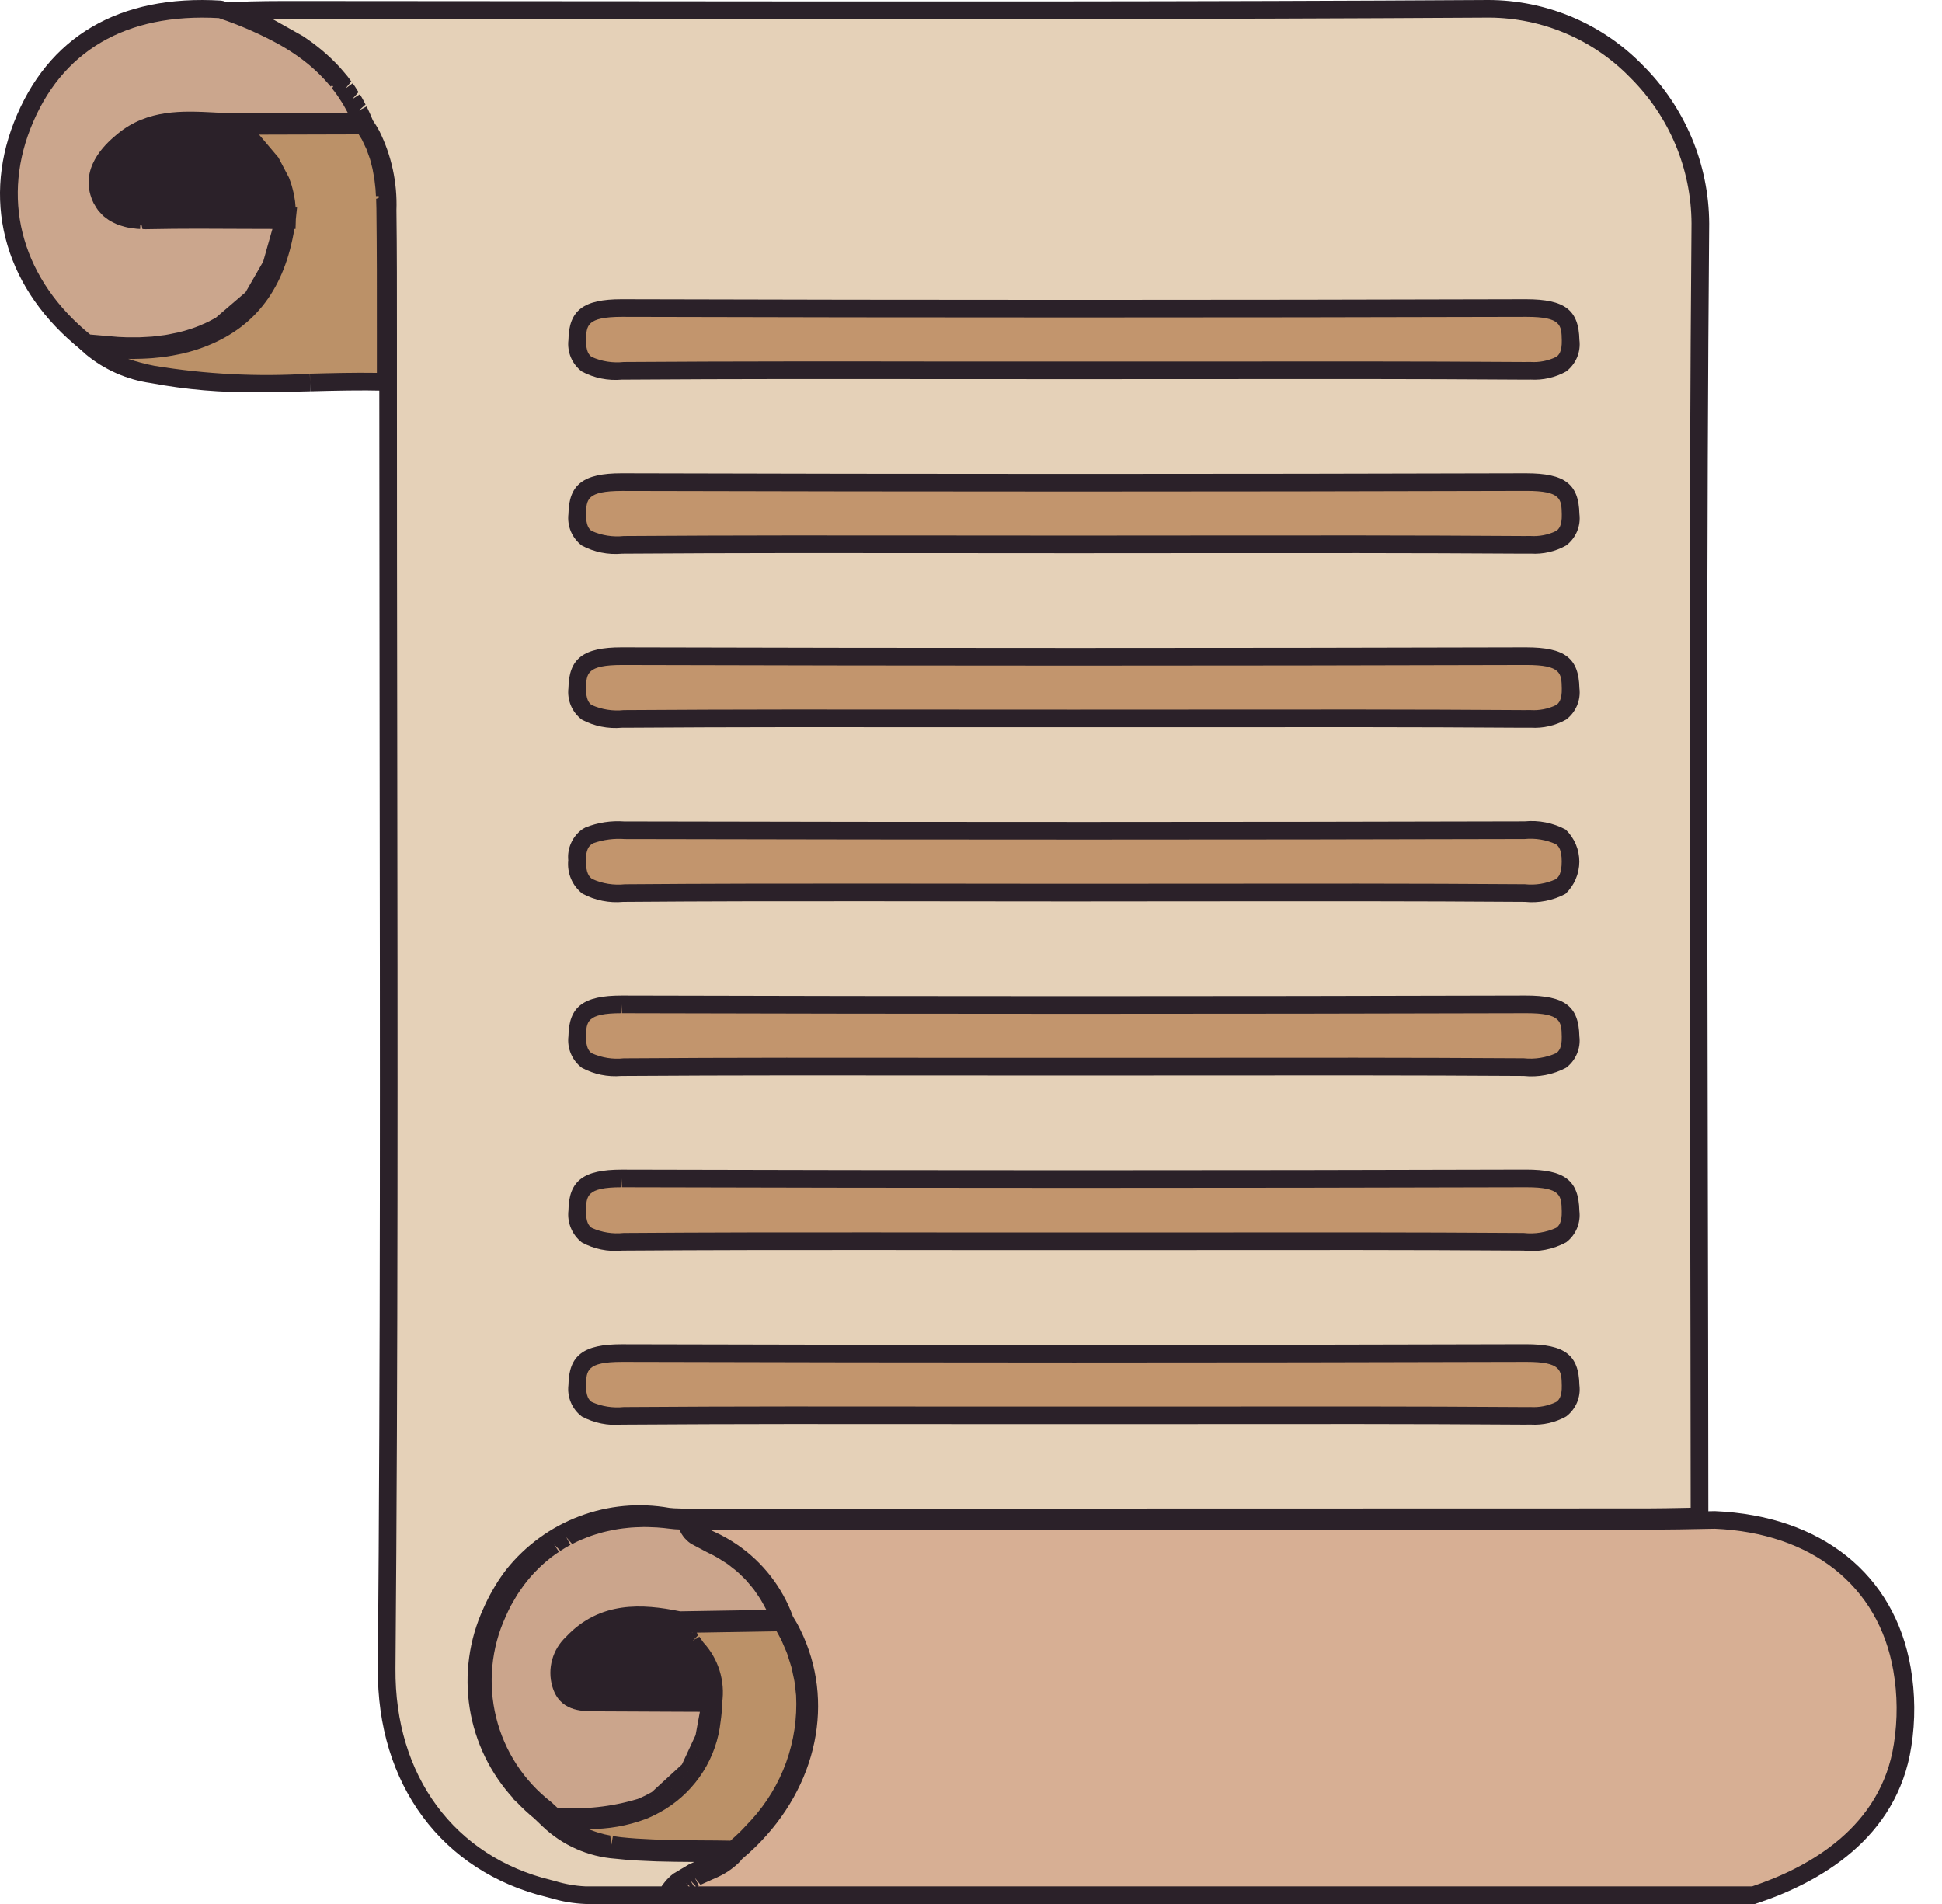
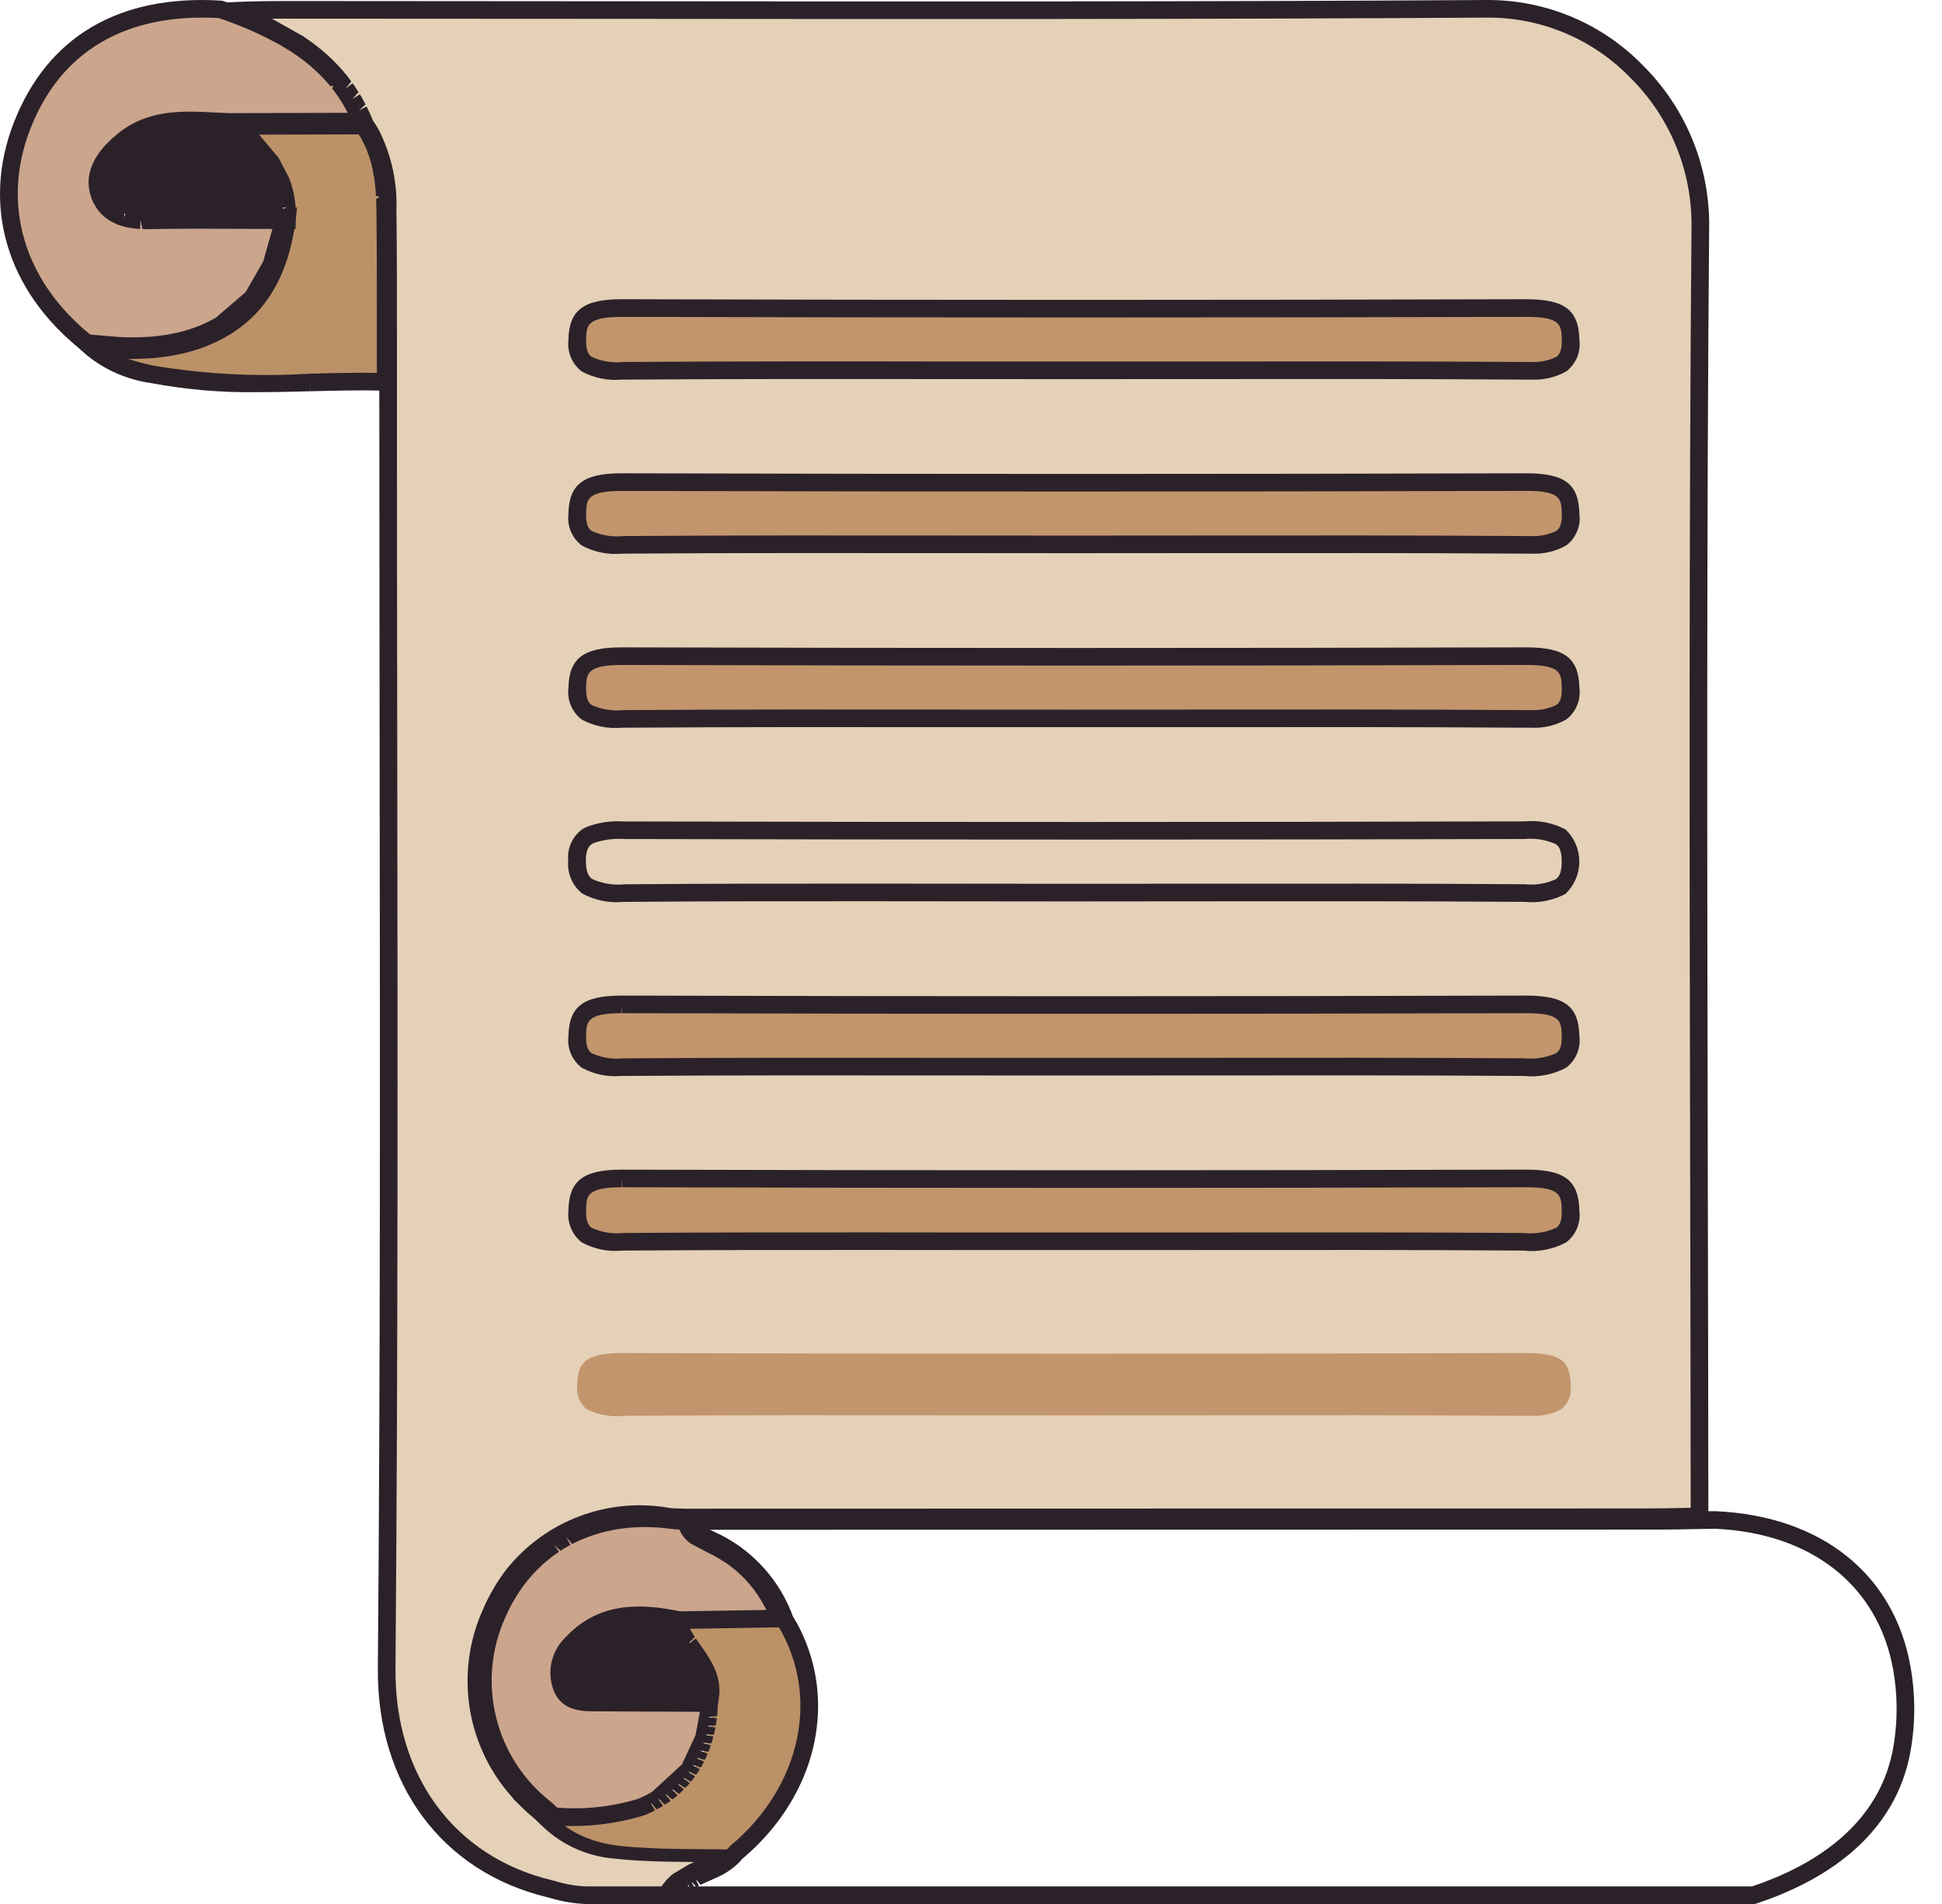
<svg xmlns="http://www.w3.org/2000/svg" width="51" height="50" viewBox="0 0 51 50" fill="none">
  <path d="M5.617 3.184C4.8 3.143 3.955 3.099 3.239 3.692C2.88 3.989 2.423 4.453 2.598 5.055C2.616 5.115 2.638 5.173 2.666 5.229C2.673 5.244 2.684 5.257 2.692 5.272C2.712 5.309 2.734 5.345 2.759 5.379C2.771 5.394 2.785 5.406 2.797 5.42C2.822 5.45 2.85 5.479 2.879 5.506C2.894 5.519 2.911 5.529 2.926 5.54C2.957 5.565 2.991 5.589 3.025 5.61C3.043 5.62 3.063 5.628 3.082 5.637C3.119 5.657 3.158 5.674 3.197 5.689C3.219 5.697 3.243 5.703 3.265 5.71C3.307 5.723 3.349 5.736 3.394 5.745C3.421 5.751 3.45 5.754 3.477 5.759C3.522 5.766 3.567 5.773 3.615 5.777C3.649 5.78 3.685 5.781 3.72 5.782C3.756 5.784 3.79 5.788 3.828 5.788C3.848 5.788 3.868 5.788 3.888 5.787C4.74 5.769 5.607 5.774 6.445 5.778C6.691 5.78 6.937 5.781 7.183 5.781C7.264 5.781 7.345 5.782 7.426 5.782C7.42 5.824 7.414 5.864 7.408 5.905C7.4 5.954 7.393 6.004 7.384 6.052C7.374 6.102 7.364 6.15 7.354 6.198C7.344 6.244 7.335 6.292 7.324 6.337C7.312 6.385 7.299 6.43 7.287 6.476C7.275 6.52 7.264 6.565 7.251 6.608C7.237 6.653 7.222 6.696 7.207 6.74C7.193 6.781 7.18 6.824 7.164 6.864C7.148 6.907 7.131 6.948 7.113 6.99C7.097 7.029 7.082 7.069 7.065 7.107C7.047 7.147 7.026 7.186 7.007 7.225C6.989 7.262 6.971 7.299 6.952 7.335C6.931 7.373 6.909 7.409 6.887 7.446C6.867 7.481 6.847 7.516 6.826 7.549C6.803 7.585 6.778 7.619 6.754 7.654C6.731 7.685 6.71 7.718 6.687 7.749C6.661 7.783 6.633 7.815 6.606 7.847C6.582 7.877 6.559 7.907 6.534 7.935C6.505 7.967 6.475 7.997 6.445 8.027C6.419 8.054 6.394 8.082 6.367 8.107C6.336 8.137 6.303 8.165 6.27 8.193C6.243 8.217 6.216 8.243 6.187 8.266C6.153 8.294 6.116 8.32 6.08 8.346C6.051 8.368 6.023 8.39 5.993 8.411C5.955 8.437 5.915 8.461 5.876 8.486C5.846 8.505 5.817 8.525 5.786 8.543C5.743 8.567 5.699 8.59 5.655 8.613C5.625 8.629 5.596 8.646 5.565 8.661C5.514 8.685 5.461 8.708 5.409 8.73C5.382 8.742 5.357 8.754 5.33 8.765C5.249 8.798 5.166 8.829 5.081 8.857C4.963 8.896 4.845 8.929 4.727 8.957C4.689 8.966 4.651 8.971 4.614 8.979C4.533 8.996 4.453 9.014 4.372 9.026C4.317 9.035 4.263 9.039 4.209 9.046C4.145 9.054 4.081 9.064 4.017 9.069C3.952 9.075 3.887 9.076 3.822 9.08C3.769 9.082 3.716 9.087 3.663 9.088C3.593 9.09 3.523 9.089 3.454 9.088C3.406 9.088 3.358 9.089 3.31 9.088C3.237 9.087 3.164 9.082 3.091 9.078C3.048 9.076 3.003 9.075 2.96 9.072C2.887 9.068 2.814 9.061 2.742 9.055C2.699 9.051 2.656 9.048 2.613 9.044C2.549 9.038 2.485 9.03 2.421 9.023C2.373 9.018 2.325 9.014 2.277 9.008C0.402 7.516 -0.232 5.383 0.582 3.299C1.423 1.146 3.226 0.091 5.793 0.246C6.371 0.439 6.931 0.683 7.465 0.976L7.467 0.977C7.554 1.027 7.64 1.079 7.725 1.133L7.727 1.134C7.812 1.188 7.895 1.244 7.976 1.302L7.979 1.304C8.06 1.363 8.14 1.423 8.217 1.486L8.224 1.491C8.3 1.553 8.374 1.617 8.447 1.684L8.459 1.696C8.529 1.761 8.597 1.828 8.663 1.898C8.671 1.906 8.677 1.915 8.685 1.923C8.747 1.989 8.807 2.057 8.865 2.128C8.877 2.143 8.889 2.16 8.901 2.175C8.952 2.24 9.003 2.306 9.051 2.375C9.069 2.401 9.086 2.428 9.104 2.455C9.144 2.515 9.183 2.575 9.221 2.638C9.246 2.68 9.269 2.725 9.293 2.769C9.32 2.818 9.347 2.866 9.372 2.917C9.405 2.983 9.435 3.051 9.465 3.12C9.476 3.145 9.487 3.168 9.497 3.193L6.036 3.202C5.897 3.198 5.757 3.191 5.617 3.184Z" fill="#CBA68D" />
  <path d="M3.584 9.321C3.556 9.321 3.528 9.321 3.5 9.32L3.451 9.32H3.398L3.302 9.319C3.242 9.318 3.182 9.315 3.122 9.312L2.183 9.23L2.131 9.189C0.173 7.63 -0.487 5.397 0.365 3.215C1.246 0.96 3.127 -0.147 5.806 0.016L5.868 0.028C6.46 0.224 7.033 0.474 7.578 0.775C7.671 0.828 7.76 0.882 7.848 0.938C7.938 0.995 8.025 1.054 8.11 1.114C8.198 1.177 8.281 1.241 8.362 1.306C8.448 1.377 8.527 1.444 8.603 1.514C8.69 1.595 8.761 1.666 8.831 1.74C8.919 1.835 8.982 1.907 9.043 1.982L9.081 2.031C9.136 2.1 9.189 2.169 9.24 2.242L9.278 2.299C9.338 2.39 9.379 2.453 9.419 2.52C9.44 2.555 9.459 2.591 9.479 2.627L9.303 2.788L9.506 2.677C9.531 2.722 9.555 2.767 9.579 2.814C9.613 2.884 9.646 2.956 9.677 3.029L9.843 3.423L6.035 3.434C5.891 3.43 5.754 3.423 5.616 3.416L5.603 3.415C4.796 3.374 4.032 3.335 3.386 3.87C2.888 4.281 2.714 4.627 2.82 4.991C2.833 5.038 2.851 5.083 2.873 5.126C2.909 5.186 2.923 5.214 2.942 5.239C2.992 5.292 3.01 5.314 3.031 5.332C3.091 5.376 3.115 5.394 3.141 5.41L3.185 5.43C3.215 5.446 3.245 5.46 3.277 5.473L3.264 5.71L3.333 5.489C3.37 5.5 3.404 5.511 3.441 5.519L3.514 5.53C3.558 5.538 3.595 5.544 3.635 5.547L3.827 5.556L3.882 5.556C4.755 5.538 5.653 5.543 6.446 5.547L7.691 5.551L7.639 5.919L7.425 5.946L7.629 5.977L7.586 6.212L7.345 6.234L7.572 6.281L7.518 6.505L7.276 6.512L7.5 6.571L7.436 6.782L7.194 6.775L7.414 6.848L7.339 7.048L7.098 7.024L7.313 7.111L7.228 7.298L6.99 7.258L7.198 7.359L7.155 7.445C7.138 7.476 7.12 7.506 7.102 7.536L6.868 7.478L7.068 7.594L7.02 7.674C7.001 7.703 6.981 7.731 6.961 7.759L6.732 7.683L6.923 7.814L6.87 7.888C6.849 7.916 6.827 7.943 6.805 7.969L6.582 7.876L6.763 8.021L6.706 8.089C6.683 8.115 6.658 8.14 6.634 8.164L6.419 8.054L6.587 8.213L6.526 8.275C6.501 8.299 6.474 8.322 6.448 8.345L6.242 8.218L6.397 8.39L6.332 8.445C6.304 8.468 6.275 8.49 6.246 8.511L6.05 8.369L6.191 8.552L6.124 8.601C6.093 8.623 6.06 8.643 6.028 8.663L5.843 8.507L5.969 8.7L5.902 8.742C5.866 8.763 5.829 8.782 5.792 8.801L5.62 8.631L5.731 8.834L5.666 8.868C5.62 8.891 5.572 8.912 5.524 8.932L5.376 8.745L5.472 8.955L5.416 8.98C5.33 9.014 5.243 9.046 5.153 9.076C5.029 9.117 4.904 9.152 4.78 9.182L4.702 9.198L4.613 8.979L4.629 9.212C4.555 9.228 4.481 9.243 4.407 9.255C4.368 9.261 4.329 9.265 4.29 9.269L4.18 9.283C4.132 9.289 4.084 9.295 4.036 9.299C3.986 9.304 3.937 9.306 3.888 9.308L3.668 9.319C3.639 9.32 3.611 9.321 3.584 9.321ZM3.454 8.858L3.505 8.858C3.555 8.858 3.605 8.859 3.655 8.858L3.866 8.847C3.909 8.845 3.952 8.843 3.996 8.839C4.037 8.836 4.078 8.83 4.119 8.825L4.335 8.798C4.4 8.788 4.466 8.774 4.532 8.76L4.672 8.732C4.784 8.706 4.895 8.674 5.006 8.638C5.087 8.611 5.165 8.582 5.241 8.552L5.316 8.518C5.381 8.49 5.422 8.473 5.461 8.453L5.578 8.392C5.608 8.376 5.639 8.36 5.668 8.343L6.449 7.673L6.911 6.87L7.154 6.012L6.443 6.01C5.653 6.005 4.758 6 3.891 6.018L3.826 6.019C3.797 6.019 3.77 6.017 3.742 6.016L3.688 5.782L3.68 6.013C3.65 6.012 3.621 6.011 3.593 6.008C3.542 6.003 3.494 5.996 3.447 5.988C3.391 5.98 3.367 5.976 3.345 5.972C3.293 5.961 3.245 5.946 3.198 5.932C3.155 5.92 3.135 5.914 3.116 5.907C3.069 5.889 3.023 5.868 2.978 5.845C2.944 5.829 2.925 5.82 2.908 5.81C2.866 5.785 2.825 5.757 2.786 5.726C2.765 5.712 2.745 5.697 2.726 5.681C2.69 5.649 2.656 5.613 2.624 5.576C2.607 5.558 2.59 5.54 2.575 5.52C2.543 5.477 2.514 5.432 2.489 5.385C2.477 5.368 2.466 5.35 2.457 5.332C2.423 5.264 2.396 5.193 2.375 5.12C2.136 4.302 2.854 3.709 3.089 3.514C3.875 2.864 4.805 2.911 5.626 2.953L5.616 3.184L5.627 2.953L5.639 2.954C5.773 2.961 5.907 2.968 6.041 2.971L9.134 2.963C9.122 2.941 9.111 2.92 9.099 2.899L9.02 2.756C8.985 2.696 8.947 2.64 8.91 2.583L8.86 2.507C8.814 2.442 8.767 2.38 8.718 2.318L8.863 2.128L8.684 2.274C8.629 2.207 8.572 2.143 8.514 2.08C8.431 1.991 8.366 1.927 8.3 1.866C8.219 1.79 8.148 1.729 8.076 1.67C7.996 1.605 7.92 1.548 7.843 1.492C7.762 1.434 7.682 1.38 7.601 1.329C7.518 1.276 7.435 1.226 7.35 1.178C6.838 0.895 6.301 0.66 5.746 0.475C3.305 0.337 1.594 1.342 0.797 3.383C0.03 5.347 0.617 7.362 2.368 8.785L3.102 8.848C3.203 8.853 3.258 8.856 3.314 8.857L3.395 8.858L3.454 8.858Z" fill="#2B2129" />
-   <path d="M6.144 3.405C6.167 3.424 6.19 3.442 6.213 3.461C6.235 3.479 6.257 3.496 6.278 3.514C6.301 3.533 6.323 3.553 6.345 3.572C6.368 3.591 6.389 3.609 6.411 3.628C6.431 3.646 6.45 3.664 6.469 3.682C6.493 3.703 6.517 3.725 6.54 3.747L6.543 3.75C6.755 3.948 6.94 4.173 7.093 4.419L7.094 4.421C7.123 4.47 7.151 4.52 7.177 4.571L7.181 4.577C7.206 4.626 7.229 4.677 7.251 4.729L7.256 4.74C7.277 4.79 7.296 4.842 7.314 4.894L7.32 4.912C7.337 4.961 7.351 5.013 7.364 5.065C7.366 5.074 7.369 5.083 7.371 5.092C7.383 5.141 7.392 5.191 7.401 5.242C7.403 5.256 7.406 5.269 7.408 5.283C7.415 5.329 7.42 5.377 7.424 5.425C7.426 5.445 7.428 5.464 7.43 5.484C7.433 5.527 7.433 5.57 7.433 5.614C7.433 5.635 7.434 5.657 7.434 5.678C7.103 5.678 6.772 5.676 6.441 5.674C6.207 5.673 5.968 5.673 5.73 5.672C5.117 5.67 4.499 5.67 3.885 5.683C3.218 5.694 2.831 5.482 2.698 5.026C2.539 4.483 2.968 4.05 3.305 3.772C3.36 3.727 3.418 3.684 3.477 3.645C3.492 3.635 3.507 3.626 3.523 3.616C3.577 3.582 3.633 3.55 3.689 3.522L3.701 3.515C3.761 3.486 3.821 3.46 3.883 3.437C3.899 3.431 3.915 3.425 3.931 3.419C3.985 3.4 4.041 3.382 4.096 3.368C4.104 3.366 4.111 3.363 4.119 3.361C4.181 3.345 4.244 3.332 4.307 3.32C4.324 3.317 4.341 3.315 4.358 3.312C4.413 3.303 4.467 3.296 4.522 3.29C4.533 3.289 4.543 3.287 4.554 3.286C4.617 3.28 4.681 3.276 4.745 3.273C4.763 3.272 4.781 3.271 4.799 3.271C4.852 3.269 4.906 3.268 4.959 3.267C4.971 3.267 4.984 3.267 4.996 3.267C5.094 3.267 5.193 3.27 5.291 3.273L5.305 3.274C5.408 3.278 5.51 3.283 5.612 3.288C5.746 3.295 5.881 3.302 6.016 3.306C6.035 3.321 6.055 3.336 6.075 3.352C6.098 3.369 6.121 3.387 6.144 3.405Z" fill="#2B2129" />
-   <path d="M3.837 5.915C3.091 5.915 2.632 5.638 2.473 5.091C2.253 4.338 2.931 3.778 3.154 3.594C3.216 3.544 3.28 3.496 3.346 3.453L3.396 3.42C3.457 3.382 3.519 3.346 3.582 3.315C3.652 3.28 3.724 3.248 3.797 3.221L3.85 3.202C3.911 3.18 3.972 3.161 4.033 3.144C4.126 3.12 4.194 3.105 4.263 3.093L4.315 3.084C4.377 3.074 4.435 3.066 4.494 3.06C4.595 3.049 4.663 3.045 4.731 3.041L4.778 3.04C4.848 3.037 4.908 3.036 4.967 3.036C5.1 3.036 5.198 3.038 5.296 3.042L5.62 3.057C5.754 3.064 5.887 3.071 6.02 3.075L6.094 3.077L6.195 3.154L6.091 3.367L6.233 3.184L6.336 3.265L6.231 3.478L6.376 3.298L6.473 3.379L6.363 3.589L6.514 3.414L6.603 3.493L6.486 3.7L6.642 3.528L6.697 3.58C6.926 3.793 7.124 4.035 7.288 4.3C7.322 4.356 7.352 4.41 7.381 4.466C7.412 4.526 7.438 4.582 7.462 4.639C7.49 4.706 7.511 4.763 7.531 4.82C7.556 4.895 7.571 4.951 7.586 5.008C7.607 5.092 7.617 5.148 7.627 5.203C7.642 5.299 7.647 5.351 7.652 5.404L7.658 5.469C7.661 5.512 7.662 5.556 7.662 5.6L7.663 5.681L7.66 5.91L5.727 5.903C5.116 5.901 4.499 5.901 3.887 5.914C3.871 5.914 3.854 5.915 3.837 5.915ZM4.304 3.32L4.346 3.548C4.288 3.558 4.231 3.57 4.174 3.585C4.104 3.604 4.054 3.62 4.005 3.638C3.935 3.662 3.867 3.691 3.8 3.722C3.74 3.753 3.691 3.782 3.643 3.812L3.603 3.837C3.55 3.872 3.499 3.91 3.45 3.95C2.989 4.331 2.825 4.643 2.918 4.962C2.986 5.196 3.157 5.463 3.879 5.452C4.493 5.439 5.113 5.439 5.728 5.441L7.355 5.446L7.421 5.425L7.191 5.445C7.187 5.402 7.183 5.359 7.176 5.317C7.162 5.235 7.154 5.19 7.143 5.146C7.125 5.074 7.112 5.028 7.097 4.984C7.076 4.921 7.059 4.874 7.04 4.829C7.015 4.772 6.994 4.726 6.971 4.682C6.945 4.63 6.92 4.585 6.893 4.541C6.751 4.311 6.578 4.101 6.381 3.917L5.93 3.534C5.819 3.53 5.708 3.525 5.597 3.519L5.293 3.505C5.184 3.5 5.088 3.498 4.993 3.498C4.906 3.499 4.855 3.5 4.804 3.501L4.742 3.272L4.754 3.503C4.693 3.506 4.633 3.51 4.573 3.516C4.493 3.525 4.443 3.532 4.392 3.54L4.304 3.32Z" fill="#2B2129" />
+   <path d="M6.144 3.405C6.167 3.424 6.19 3.442 6.213 3.461C6.235 3.479 6.257 3.496 6.278 3.514C6.301 3.533 6.323 3.553 6.345 3.572C6.368 3.591 6.389 3.609 6.411 3.628C6.431 3.646 6.45 3.664 6.469 3.682C6.493 3.703 6.517 3.725 6.54 3.747L6.543 3.75C6.755 3.948 6.94 4.173 7.093 4.419L7.094 4.421C7.123 4.47 7.151 4.52 7.177 4.571L7.181 4.577C7.206 4.626 7.229 4.677 7.251 4.729L7.256 4.74C7.277 4.79 7.296 4.842 7.314 4.894L7.32 4.912C7.337 4.961 7.351 5.013 7.364 5.065C7.366 5.074 7.369 5.083 7.371 5.092C7.383 5.141 7.392 5.191 7.401 5.242C7.403 5.256 7.406 5.269 7.408 5.283C7.415 5.329 7.42 5.377 7.424 5.425C7.426 5.445 7.428 5.464 7.43 5.484C7.433 5.527 7.433 5.57 7.433 5.614C7.433 5.635 7.434 5.657 7.434 5.678C7.103 5.678 6.772 5.676 6.441 5.674C6.207 5.673 5.968 5.673 5.73 5.672C5.117 5.67 4.499 5.67 3.885 5.683C3.218 5.694 2.831 5.482 2.698 5.026C2.539 4.483 2.968 4.05 3.305 3.772C3.36 3.727 3.418 3.684 3.477 3.645C3.492 3.635 3.507 3.626 3.523 3.616C3.577 3.582 3.633 3.55 3.689 3.522L3.701 3.515C3.761 3.486 3.821 3.46 3.883 3.437C3.899 3.431 3.915 3.425 3.931 3.419C3.985 3.4 4.041 3.382 4.096 3.368C4.104 3.366 4.111 3.363 4.119 3.361C4.181 3.345 4.244 3.332 4.307 3.32C4.324 3.317 4.341 3.315 4.358 3.312C4.413 3.303 4.467 3.296 4.522 3.29C4.533 3.289 4.543 3.287 4.554 3.286C4.617 3.28 4.681 3.276 4.745 3.273C4.763 3.272 4.781 3.271 4.799 3.271C4.852 3.269 4.906 3.268 4.959 3.267C4.971 3.267 4.984 3.267 4.996 3.267C5.094 3.267 5.193 3.27 5.291 3.273C5.408 3.278 5.51 3.283 5.612 3.288C5.746 3.295 5.881 3.302 6.016 3.306C6.035 3.321 6.055 3.336 6.075 3.352C6.098 3.369 6.121 3.387 6.144 3.405Z" fill="#2B2129" />
  <path d="M8.144 10.044C6.761 10.13 5.373 10.06 4.006 9.833C3.415 9.75 2.859 9.506 2.398 9.127C2.419 9.129 2.44 9.131 2.461 9.133C2.522 9.139 2.584 9.145 2.645 9.151C2.691 9.155 2.737 9.159 2.784 9.163C2.846 9.168 2.909 9.172 2.971 9.176C3.018 9.179 3.065 9.182 3.111 9.185C3.174 9.188 3.237 9.189 3.3 9.191C3.347 9.192 3.394 9.194 3.441 9.194C3.458 9.194 3.475 9.195 3.492 9.195C3.521 9.195 3.551 9.193 3.58 9.192C3.662 9.191 3.744 9.189 3.826 9.185C3.874 9.182 3.922 9.179 3.97 9.175C4.05 9.169 4.131 9.161 4.211 9.151C4.258 9.145 4.306 9.14 4.353 9.133C4.439 9.12 4.525 9.103 4.611 9.086C4.652 9.077 4.693 9.07 4.734 9.061C4.86 9.031 4.986 8.997 5.112 8.956C5.201 8.926 5.287 8.895 5.37 8.861C6.612 8.358 7.319 7.347 7.53 5.782H7.536L7.537 5.734L7.545 5.678H7.537C7.538 5.624 7.538 5.569 7.536 5.517C7.534 5.493 7.531 5.471 7.53 5.448C7.526 5.402 7.523 5.356 7.517 5.311C7.513 5.284 7.508 5.258 7.504 5.231C7.497 5.192 7.491 5.153 7.483 5.115C7.477 5.088 7.469 5.061 7.462 5.034C7.453 4.999 7.445 4.963 7.434 4.928C7.426 4.901 7.416 4.875 7.407 4.849C7.396 4.815 7.385 4.782 7.372 4.75C7.362 4.724 7.35 4.698 7.339 4.672C7.326 4.641 7.312 4.61 7.298 4.58C7.285 4.555 7.272 4.53 7.259 4.505C7.244 4.476 7.228 4.447 7.212 4.418C7.198 4.394 7.184 4.37 7.169 4.346C7.152 4.318 7.134 4.291 7.116 4.264C7.101 4.24 7.085 4.217 7.069 4.194C7.05 4.168 7.031 4.143 7.012 4.117C6.995 4.094 6.978 4.072 6.96 4.05C6.94 4.025 6.92 4.001 6.899 3.977C6.881 3.955 6.863 3.934 6.845 3.913C6.823 3.889 6.802 3.866 6.78 3.843C6.761 3.822 6.742 3.802 6.722 3.782C6.7 3.759 6.678 3.737 6.655 3.715C6.635 3.695 6.615 3.676 6.595 3.657C6.572 3.635 6.549 3.614 6.525 3.593C6.505 3.574 6.485 3.555 6.464 3.537C6.44 3.516 6.416 3.496 6.392 3.475C6.371 3.458 6.35 3.44 6.33 3.423C6.305 3.402 6.28 3.382 6.255 3.362C6.235 3.346 6.214 3.329 6.194 3.313L6.185 3.306L9.546 3.297C9.576 3.341 9.602 3.386 9.63 3.431C9.655 3.471 9.682 3.511 9.705 3.553C9.731 3.601 9.753 3.651 9.776 3.7C9.796 3.742 9.818 3.784 9.836 3.826C9.856 3.876 9.872 3.926 9.89 3.977C9.905 4.019 9.922 4.061 9.935 4.104C9.951 4.155 9.963 4.207 9.976 4.258C9.987 4.3 9.999 4.342 10.008 4.384C10.02 4.437 10.028 4.49 10.037 4.543C10.044 4.583 10.053 4.623 10.059 4.664C10.067 4.721 10.073 4.778 10.079 4.835C10.082 4.87 10.088 4.905 10.091 4.94C10.096 5.007 10.1 5.073 10.103 5.139C10.105 5.163 10.107 5.188 10.108 5.212C10.112 5.301 10.114 5.389 10.115 5.476C10.129 6.561 10.128 7.664 10.128 8.731C10.127 9.164 10.128 9.596 10.128 10.028C9.467 10.011 8.794 10.027 8.144 10.044Z" fill="#BB9168" />
  <path d="M6.772 10.298C5.83 10.313 4.888 10.233 3.961 10.059C3.328 9.97 2.732 9.706 2.242 9.296L1.727 8.82L2.425 8.897L2.452 9.07L2.471 9.049L2.487 8.903L3.444 8.963L3.493 9.195L3.496 8.964L3.578 8.961C3.657 8.96 3.736 8.958 3.815 8.954L3.953 8.945C4.03 8.939 4.107 8.931 4.184 8.921L4.32 8.904C4.402 8.892 4.483 8.876 4.565 8.859L4.682 8.836C4.801 8.808 4.921 8.776 5.04 8.736C5.124 8.708 5.205 8.679 5.284 8.647C6.442 8.177 7.102 7.23 7.301 5.751L7.307 5.71L7.306 5.676C7.307 5.626 7.307 5.576 7.305 5.528L7.53 5.447L7.299 5.465C7.296 5.417 7.293 5.378 7.288 5.341L7.133 4.776L6.78 4.194L6.051 3.494L5.528 3.083L6.185 3.075L9.667 3.065L9.737 3.165C9.763 3.202 9.786 3.24 9.809 3.278L9.852 3.347C9.872 3.379 9.892 3.41 9.909 3.442C9.931 3.482 9.95 3.523 9.969 3.564L10.006 3.641C10.022 3.673 10.037 3.705 10.051 3.737C10.068 3.778 10.082 3.82 10.096 3.861L10.124 3.94C10.136 3.972 10.148 4.004 10.158 4.036C10.171 4.078 10.181 4.119 10.192 4.161L10.213 4.242C10.221 4.273 10.229 4.304 10.236 4.335C10.245 4.378 10.252 4.421 10.26 4.464L10.289 4.63C10.296 4.679 10.301 4.727 10.306 4.776L10.085 4.877L10.314 4.849L10.322 4.92C10.328 4.987 10.332 5.052 10.335 5.118L10.34 5.202C10.344 5.293 10.347 5.384 10.348 5.473C10.361 6.552 10.361 7.649 10.36 8.711L10.361 10.265L10.123 10.259C9.463 10.242 8.796 10.258 8.151 10.275L8.145 10.043L8.147 10.275C7.693 10.286 7.234 10.298 6.772 10.298ZM8.135 9.813L8.145 10.043L8.139 9.813C8.713 9.798 9.304 9.783 9.897 9.792V8.731C9.898 7.651 9.898 6.556 9.885 5.478C9.883 5.394 9.881 5.309 9.878 5.221L10.105 5.139L9.873 5.151C9.87 5.082 9.866 5.021 9.861 4.96L9.85 4.859C9.841 4.781 9.837 4.739 9.831 4.697L9.81 4.582C9.797 4.505 9.791 4.469 9.783 4.433L9.753 4.315C9.734 4.239 9.726 4.205 9.715 4.172L9.673 4.054C9.647 3.979 9.636 3.947 9.623 3.915C9.613 3.892 9.602 3.868 9.59 3.846L9.568 3.799C9.534 3.726 9.52 3.695 9.503 3.663C9.491 3.641 9.476 3.619 9.462 3.597L9.434 3.552L9.42 3.529L6.804 3.536L7.311 4.136L7.589 4.665C7.602 4.699 7.614 4.733 7.626 4.768L7.657 4.861C7.667 4.895 7.676 4.929 7.685 4.964L7.71 5.066C7.718 5.102 7.724 5.14 7.731 5.177L7.748 5.281C7.754 5.326 7.757 5.373 7.761 5.42L7.763 5.448H7.801L7.768 5.763V5.79L7.761 6.013H7.731C7.475 7.557 6.73 8.56 5.458 9.075C5.37 9.111 5.279 9.144 5.186 9.175C5.054 9.219 4.921 9.255 4.788 9.286L4.7 9.304C4.569 9.331 4.479 9.348 4.388 9.361L4.245 9.38C4.156 9.391 4.072 9.399 3.988 9.406L3.839 9.415C3.754 9.42 3.669 9.422 3.584 9.423L3.492 9.426L3.365 9.423C3.59 9.5 3.821 9.561 4.054 9.606C5.403 9.829 6.772 9.898 8.135 9.813Z" fill="#2B2129" />
  <path d="M17.581 49.648C17.568 49.667 17.557 49.689 17.545 49.71C17.534 49.73 17.521 49.748 17.511 49.769H15.381C15.087 49.756 14.796 49.706 14.514 49.62L14.431 49.598C11.771 48.956 10.133 46.741 10.158 43.818C10.225 35.657 10.214 27.36 10.204 19.335C10.2 16.283 10.197 13.231 10.195 10.178V10.125C10.195 9.675 10.195 9.226 10.195 8.777C10.195 7.71 10.196 6.607 10.183 5.523C10.207 4.839 10.062 4.16 9.759 3.546C9.708 3.451 9.651 3.36 9.589 3.272C9.548 3.165 9.503 3.062 9.455 2.963C9.439 2.929 9.421 2.898 9.404 2.864C9.37 2.799 9.337 2.733 9.301 2.671C9.28 2.633 9.256 2.598 9.234 2.561C9.2 2.507 9.167 2.451 9.131 2.399C9.106 2.362 9.079 2.327 9.053 2.291C9.018 2.242 8.983 2.194 8.946 2.147C8.918 2.111 8.888 2.077 8.859 2.043C8.822 1.999 8.785 1.955 8.747 1.913C8.716 1.879 8.684 1.847 8.652 1.814C8.613 1.775 8.574 1.735 8.534 1.697C8.501 1.665 8.467 1.635 8.432 1.604C8.392 1.568 8.351 1.532 8.31 1.497C8.275 1.467 8.239 1.439 8.202 1.41C8.16 1.377 8.118 1.344 8.075 1.312C8.038 1.284 8 1.257 7.962 1.231C7.919 1.2 7.875 1.171 7.83 1.141C7.791 1.116 7.752 1.09 7.712 1.065C7.668 1.038 7.623 1.01 7.578 0.983C7.537 0.959 7.496 0.936 7.455 0.912C7.409 0.887 7.363 0.862 7.317 0.837C7.275 0.815 7.233 0.792 7.19 0.771C7.144 0.747 7.098 0.725 7.051 0.702C7.008 0.681 6.964 0.66 6.92 0.639C6.874 0.618 6.828 0.598 6.782 0.577C6.736 0.557 6.69 0.536 6.644 0.517C6.6 0.498 6.555 0.48 6.511 0.461C6.462 0.441 6.413 0.421 6.364 0.402C6.324 0.386 6.284 0.371 6.244 0.355C6.189 0.335 6.135 0.314 6.081 0.294L6.07 0.289L6.166 0.285C6.418 0.272 6.679 0.259 6.934 0.258C10.028 0.258 13.121 0.26 16.214 0.264C23.711 0.271 31.464 0.278 39.09 0.231H39.122C39.844 0.236 40.557 0.384 41.221 0.667C41.884 0.951 42.484 1.363 42.985 1.881C44.049 2.938 44.65 4.372 44.657 5.87C44.587 14.126 44.604 22.521 44.62 30.64C44.627 33.701 44.631 36.762 44.635 39.823C44.498 39.825 44.362 39.828 44.227 39.831C43.907 39.837 43.577 39.844 43.253 39.844C35.812 39.846 28.371 39.848 20.93 39.848L17.953 39.849C17.91 39.847 17.867 39.846 17.824 39.844C17.732 39.844 17.641 39.838 17.55 39.827C16.797 39.692 16.021 39.763 15.305 40.033C14.589 40.302 13.959 40.76 13.482 41.358C13.463 41.383 13.443 41.409 13.424 41.435C13.322 41.573 13.229 41.718 13.144 41.868C13.058 42.017 12.98 42.172 12.911 42.33C12.504 43.222 12.409 44.225 12.641 45.178C12.873 46.131 13.419 46.979 14.191 47.585L14.325 47.71L14.337 47.722L14.338 47.722L14.325 47.71L14.66 47.805L14.417 47.801C14.899 48.259 15.527 48.535 16.191 48.581C16.364 48.6 16.538 48.615 16.713 48.626C16.776 48.63 16.838 48.631 16.901 48.635C17.013 48.64 17.125 48.647 17.238 48.65L17.259 48.651C17.601 48.661 17.942 48.663 18.278 48.666C18.309 48.666 18.34 48.666 18.372 48.666C18.599 48.668 18.826 48.67 19.053 48.675L19.052 48.676C19.012 48.718 18.969 48.757 18.923 48.792C18.915 48.798 18.908 48.804 18.9 48.81C18.855 48.843 18.808 48.874 18.76 48.901L18.73 48.919C18.68 48.946 18.63 48.972 18.578 48.996L18.546 49.011C18.495 49.034 18.444 49.057 18.392 49.081L18.385 49.084C18.325 49.11 18.265 49.137 18.205 49.166C18.179 49.177 18.154 49.189 18.129 49.202C18.113 49.209 18.097 49.218 18.081 49.227C18.056 49.24 18.03 49.254 18.005 49.268C17.988 49.278 17.972 49.289 17.955 49.299C17.932 49.313 17.908 49.328 17.885 49.343C17.869 49.355 17.853 49.368 17.837 49.38C17.816 49.396 17.794 49.412 17.773 49.43C17.758 49.444 17.743 49.459 17.728 49.474C17.709 49.492 17.689 49.511 17.671 49.531C17.657 49.547 17.643 49.566 17.63 49.583C17.613 49.604 17.596 49.625 17.581 49.648Z" fill="#E5D1B8" />
  <path d="M17.508 50H15.378C15.064 49.988 14.754 49.935 14.454 49.844L14.371 49.822C11.604 49.154 9.898 46.852 9.923 43.816C9.991 35.661 9.98 27.369 9.969 19.349C9.965 16.283 9.962 13.227 9.961 10.179L9.961 8.777C9.961 7.697 9.961 6.603 9.948 5.526C9.973 4.88 9.837 4.238 9.554 3.657C9.506 3.57 9.454 3.486 9.397 3.405L9.371 3.357C9.331 3.255 9.289 3.157 9.243 3.063L9.195 2.969C9.158 2.898 9.129 2.84 9.098 2.786L9.034 2.682C8.993 2.616 8.966 2.571 8.937 2.529L8.851 2.41C8.821 2.369 8.792 2.329 8.761 2.29L8.702 2.218C8.64 2.145 8.607 2.106 8.573 2.069L8.499 1.992C8.446 1.938 8.41 1.9 8.372 1.864L8.278 1.778C8.237 1.742 8.198 1.707 8.159 1.674L8.056 1.591C8.016 1.56 7.975 1.528 7.934 1.498L7.083 0.977L5.997 0.51L4.941 0.119L6.152 0.054C6.712 0.025 7.29 0.027 7.858 0.027C10.643 0.027 13.427 0.029 16.21 0.033H16.364C23.812 0.04 31.513 0.047 39.085 0C39.843 0.001 40.593 0.154 41.291 0.449C41.989 0.744 42.62 1.176 43.147 1.719C44.254 2.82 44.879 4.313 44.886 5.872C44.816 14.122 44.833 22.511 44.849 30.623C44.856 33.7 44.862 36.762 44.864 39.823V40.05L44.23 40.062C43.899 40.068 43.572 40.075 43.25 40.075L17.95 40.08L17.822 40.076C17.719 40.075 17.617 40.068 17.516 40.056C16.803 39.927 16.068 39.994 15.39 40.248C14.711 40.502 14.114 40.934 13.662 41.5L13.607 41.572C13.511 41.703 13.423 41.84 13.343 41.982C13.26 42.124 13.186 42.27 13.121 42.421C12.734 43.268 12.644 44.219 12.865 45.123C13.085 46.028 13.603 46.832 14.336 47.407L14.439 47.502L16.432 48.07L15.14 48.045C15.476 48.213 15.84 48.316 16.214 48.351C16.383 48.37 16.554 48.384 16.725 48.395L16.979 48.407C17.067 48.411 17.154 48.416 17.242 48.419C17.603 48.43 17.943 48.432 18.276 48.434L18.326 48.435C18.598 48.437 18.827 48.439 19.055 48.443L19.57 48.454L19.219 48.833C19.171 48.884 19.118 48.931 19.062 48.974C19.002 49.021 18.939 49.063 18.873 49.101C18.786 49.15 18.731 49.178 18.674 49.205L18.23 49.408L18.079 49.226L18.186 49.431L18.117 49.468L17.953 49.298L18.075 49.495L18.015 49.533L17.835 49.38L17.975 49.564L17.922 49.604L17.725 49.474L17.886 49.64L17.841 49.684L17.627 49.583L17.809 49.725L17.659 49.962L17.508 50ZM9.792 3.162C9.853 3.25 9.909 3.341 9.96 3.435C10.282 4.082 10.437 4.799 10.411 5.52C10.425 6.599 10.424 7.696 10.424 8.757L10.424 10.178C10.424 13.231 10.427 16.283 10.432 19.335C10.443 27.369 10.454 35.663 10.386 43.821C10.363 46.63 11.933 48.758 14.483 49.374L14.57 49.396C14.832 49.477 15.104 49.525 15.378 49.538H17.374L17.385 49.52C17.401 49.496 17.419 49.473 17.437 49.451C17.468 49.41 17.482 49.393 17.496 49.377C17.515 49.356 17.535 49.337 17.555 49.317L17.619 49.256C17.64 49.238 17.662 49.221 17.684 49.204L18.089 48.963C18.143 48.938 18.189 48.917 18.234 48.897C17.884 48.894 17.567 48.892 17.249 48.882C17.137 48.879 17.046 48.874 16.956 48.869L16.695 48.857C16.517 48.845 16.34 48.831 16.163 48.811C15.446 48.759 14.77 48.46 14.25 47.964L14.027 47.751C13.869 47.621 13.718 47.481 13.577 47.333L13.472 47.236L13.491 47.241C12.879 46.578 12.477 45.75 12.335 44.86C12.194 43.97 12.319 43.059 12.695 42.239C12.767 42.073 12.849 41.911 12.94 41.754C13.029 41.596 13.128 41.444 13.235 41.298L13.296 41.217C13.798 40.587 14.461 40.103 15.215 39.819C15.969 39.534 16.786 39.458 17.58 39.599C17.661 39.608 17.743 39.614 17.825 39.614L17.962 39.619L43.25 39.613C43.569 39.613 43.893 39.606 44.206 39.6L44.4 39.596C44.398 36.611 44.393 33.626 44.386 30.64C44.37 22.51 44.353 14.12 44.422 5.868C44.415 4.432 43.838 3.057 42.818 2.044C42.338 1.548 41.764 1.152 41.129 0.881C40.493 0.609 39.81 0.467 39.119 0.462C31.514 0.509 23.812 0.502 16.363 0.495H16.211C13.187 0.492 10.163 0.49 7.14 0.49L7.955 0.948C8.002 0.979 8.047 1.01 8.092 1.042L8.21 1.126C8.255 1.16 8.299 1.194 8.343 1.229L8.456 1.32C8.5 1.356 8.542 1.394 8.585 1.432L8.691 1.53C8.733 1.57 8.774 1.611 8.815 1.653L8.915 1.757C8.953 1.799 8.989 1.842 9.026 1.886L9.125 2.003C9.159 2.047 9.193 2.093 9.226 2.139L9.074 2.324L9.261 2.187L9.32 2.269C9.353 2.318 9.384 2.368 9.415 2.419L9.255 2.6L9.451 2.476L9.499 2.556C9.535 2.617 9.567 2.681 9.6 2.745L9.422 2.904L9.626 2.795L9.661 2.863C9.707 2.96 9.751 3.06 9.792 3.162Z" fill="#2B2129" />
  <path d="M18.695 45.179C18.719 45.012 18.733 44.843 18.737 44.674C18.77 44.42 18.747 44.162 18.669 43.918C18.59 43.675 18.458 43.451 18.282 43.265C18.246 43.214 18.21 43.162 18.175 43.11C18.165 43.096 18.155 43.081 18.146 43.067C18.12 43.028 18.094 42.989 18.07 42.95C18.058 42.931 18.047 42.91 18.036 42.891C18.015 42.856 17.995 42.821 17.977 42.785C17.965 42.763 17.955 42.74 17.944 42.717C17.934 42.694 17.925 42.672 17.915 42.649L17.931 42.649L20.531 42.606C20.561 42.656 20.586 42.706 20.613 42.756C20.651 42.825 20.691 42.893 20.725 42.963C20.753 43.021 20.776 43.08 20.801 43.139C20.83 43.206 20.861 43.272 20.886 43.339C20.911 43.405 20.929 43.473 20.95 43.539C20.97 43.601 20.992 43.662 21.008 43.724C21.029 43.802 21.044 43.882 21.06 43.961C21.07 44.012 21.084 44.063 21.092 44.114C21.108 44.214 21.118 44.315 21.128 44.416C21.13 44.447 21.136 44.478 21.138 44.509C21.17 45.134 21.078 45.76 20.866 46.35C20.654 46.94 20.328 47.482 19.905 47.946C19.868 47.989 19.826 48.029 19.787 48.071C19.726 48.137 19.666 48.203 19.601 48.267C19.494 48.371 19.382 48.472 19.265 48.571C18.974 48.564 18.684 48.562 18.393 48.56C18.056 48.558 17.714 48.556 17.371 48.545L17.345 48.545C17.262 48.542 17.178 48.537 17.094 48.533C16.827 48.521 16.559 48.505 16.296 48.477C16.214 48.468 16.135 48.456 16.057 48.443C16.031 48.439 16.007 48.433 15.982 48.428C15.93 48.418 15.879 48.408 15.829 48.397C15.8 48.39 15.772 48.382 15.744 48.374C15.699 48.362 15.655 48.35 15.611 48.337C15.582 48.328 15.554 48.317 15.526 48.308C15.485 48.294 15.445 48.279 15.405 48.264C15.377 48.253 15.35 48.241 15.322 48.228C15.284 48.212 15.247 48.195 15.21 48.178C15.184 48.164 15.157 48.151 15.131 48.136C15.096 48.118 15.061 48.098 15.027 48.078C15.002 48.063 14.976 48.048 14.952 48.032C14.919 48.011 14.886 47.988 14.855 47.966C14.831 47.949 14.808 47.932 14.785 47.914C14.764 47.898 14.743 47.88 14.722 47.863L14.66 47.805C14.777 47.804 14.894 47.803 15.011 47.803C15.645 47.843 16.281 47.758 16.881 47.551C17.046 47.484 17.204 47.403 17.355 47.31C17.726 47.081 18.04 46.769 18.273 46.4C18.505 46.031 18.649 45.613 18.695 45.179Z" fill="#BB9168" />
-   <path d="M19.346 48.803L19.259 48.801C18.977 48.795 18.693 48.793 18.41 48.791C18.053 48.789 17.709 48.787 17.364 48.776L17.084 48.764C16.812 48.752 16.54 48.735 16.271 48.706C16.185 48.697 16.1 48.685 16.018 48.671L15.964 48.66C15.883 48.645 15.828 48.634 15.775 48.621L15.711 48.605C15.636 48.584 15.588 48.572 15.542 48.557L15.472 48.533C15.406 48.511 15.363 48.495 15.32 48.479L15.241 48.446C15.189 48.423 15.148 48.404 15.109 48.385L15.022 48.34C14.983 48.32 14.945 48.299 14.908 48.277L14.826 48.226C14.79 48.203 14.755 48.178 14.72 48.153L14.502 47.975L14.078 47.582L14.656 47.574C14.774 47.572 14.892 47.572 15.01 47.572C15.614 47.611 16.22 47.531 16.793 47.337C16.946 47.274 17.093 47.2 17.233 47.113C17.576 46.902 17.866 46.614 18.079 46.273C18.293 45.932 18.425 45.547 18.466 45.147C18.488 44.988 18.502 44.828 18.506 44.668C18.536 44.439 18.515 44.206 18.444 43.986C18.372 43.766 18.253 43.565 18.093 43.398L17.953 43.195C17.926 43.154 17.899 43.113 17.873 43.072L17.847 43.026C17.813 42.969 17.791 42.93 17.771 42.891L17.575 42.428L17.912 42.418L20.66 42.373L20.729 42.487C20.751 42.522 20.77 42.559 20.79 42.595L20.845 42.695C20.876 42.751 20.907 42.806 20.934 42.862C20.955 42.905 20.973 42.949 20.991 42.993L21.039 43.104C21.061 43.155 21.084 43.207 21.104 43.259C21.123 43.31 21.139 43.362 21.154 43.414L21.19 43.528C21.205 43.573 21.22 43.619 21.233 43.665C21.25 43.731 21.264 43.798 21.277 43.865L21.299 43.968C21.307 44.005 21.315 44.041 21.321 44.077C21.338 44.182 21.349 44.289 21.359 44.395L21.369 44.493C21.404 45.149 21.308 45.806 21.087 46.424C20.865 47.043 20.523 47.612 20.08 48.098C20.054 48.127 20.027 48.156 20 48.184L19.921 48.267C19.869 48.323 19.818 48.378 19.763 48.432C19.652 48.541 19.535 48.646 19.413 48.748L19.346 48.803ZM15.448 48.031L15.491 48.049C15.527 48.063 15.564 48.076 15.602 48.089L15.681 48.116C15.72 48.128 15.761 48.139 15.802 48.15L15.882 48.172C15.929 48.183 15.977 48.192 16.025 48.201L16.057 48.443L16.096 48.215C16.169 48.228 16.244 48.238 16.32 48.247C16.58 48.275 16.842 48.291 17.105 48.302L17.353 48.313C17.719 48.324 18.06 48.327 18.395 48.329C18.667 48.33 18.925 48.332 19.182 48.337C19.271 48.26 19.357 48.182 19.439 48.101C19.488 48.053 19.534 48.003 19.58 47.953L19.666 47.862C19.689 47.839 19.711 47.816 19.731 47.793C20.134 47.352 20.445 46.837 20.647 46.276C20.849 45.715 20.937 45.119 20.907 44.524L20.897 44.436C20.888 44.341 20.879 44.246 20.863 44.151C20.859 44.124 20.853 44.097 20.847 44.071L20.822 43.955C20.811 43.897 20.799 43.839 20.784 43.782C20.774 43.745 20.762 43.709 20.75 43.672L20.71 43.547C20.698 43.504 20.685 43.461 20.669 43.419C20.653 43.375 20.634 43.333 20.615 43.29L20.563 43.169C20.548 43.133 20.534 43.098 20.517 43.063C20.493 43.015 20.467 42.968 20.441 42.922L20.395 42.839L18.296 42.874C18.31 42.895 18.324 42.917 18.338 42.938L18.175 43.11L18.366 42.98L18.472 43.132C18.667 43.343 18.813 43.596 18.898 43.871C18.983 44.146 19.006 44.437 18.964 44.721C18.962 44.886 18.948 45.05 18.924 45.212C18.873 45.679 18.716 46.128 18.465 46.526C18.214 46.923 17.876 47.259 17.476 47.507C17.314 47.606 17.145 47.693 16.969 47.765C16.483 47.948 15.967 48.038 15.448 48.031ZM18.139 42.877L18.07 42.95L18.19 42.876L18.139 42.877Z" fill="#2B2129" />
  <path d="M18.64 44.618L17.898 44.616C17.166 44.613 16.434 44.61 15.702 44.606L15.636 44.605C15.282 44.604 14.947 44.603 14.828 44.19C14.78 44.017 14.781 43.833 14.832 43.66C14.883 43.487 14.981 43.331 15.115 43.211C15.169 43.153 15.225 43.101 15.28 43.051C15.298 43.036 15.316 43.022 15.333 43.007C15.373 42.974 15.414 42.943 15.454 42.913C15.474 42.899 15.493 42.885 15.512 42.872C15.558 42.841 15.605 42.813 15.652 42.787C15.664 42.779 15.677 42.771 15.69 42.764C15.748 42.733 15.807 42.706 15.867 42.682C15.889 42.673 15.911 42.666 15.933 42.657C15.973 42.643 16.013 42.629 16.054 42.617C16.08 42.609 16.106 42.602 16.132 42.595C16.173 42.585 16.213 42.576 16.255 42.568C16.279 42.563 16.303 42.557 16.328 42.553C16.39 42.543 16.452 42.536 16.515 42.53C16.541 42.528 16.569 42.527 16.596 42.526C16.637 42.523 16.68 42.521 16.722 42.521C16.752 42.521 16.781 42.521 16.811 42.521C16.86 42.522 16.908 42.524 16.958 42.526C16.982 42.528 17.005 42.529 17.029 42.53C17.104 42.536 17.18 42.543 17.257 42.553L17.282 42.556C17.36 42.566 17.439 42.578 17.52 42.591L17.532 42.593C17.619 42.608 17.708 42.625 17.798 42.643C17.81 42.676 17.826 42.708 17.841 42.74C17.852 42.765 17.862 42.79 17.874 42.814C17.893 42.852 17.915 42.889 17.936 42.926C17.948 42.948 17.959 42.969 17.972 42.99C17.997 43.032 18.024 43.071 18.051 43.111C18.061 43.128 18.072 43.144 18.083 43.16C18.12 43.216 18.159 43.27 18.197 43.325C18.232 43.374 18.267 43.424 18.301 43.473C18.308 43.484 18.315 43.495 18.322 43.506C18.349 43.545 18.375 43.584 18.4 43.624C18.407 43.635 18.413 43.645 18.419 43.656C18.444 43.696 18.468 43.737 18.49 43.778C18.494 43.787 18.498 43.796 18.503 43.805C18.525 43.848 18.547 43.892 18.565 43.936C18.569 43.944 18.571 43.953 18.574 43.961C18.592 44.007 18.608 44.053 18.621 44.101C18.624 44.111 18.625 44.121 18.627 44.13C18.639 44.177 18.648 44.225 18.654 44.273C18.655 44.288 18.655 44.303 18.656 44.319C18.66 44.363 18.661 44.407 18.66 44.452C18.659 44.479 18.654 44.507 18.651 44.535C18.648 44.563 18.645 44.59 18.64 44.618Z" fill="#2B2129" />
  <path d="M18.836 44.85L17.898 44.847C17.166 44.845 16.433 44.841 15.701 44.837L15.637 44.837C15.273 44.836 14.774 44.834 14.607 44.254C14.547 44.042 14.548 43.817 14.608 43.605C14.668 43.393 14.786 43.202 14.948 43.053C15.007 42.99 15.067 42.933 15.128 42.879L15.173 42.841C15.23 42.793 15.275 42.758 15.32 42.726L15.385 42.68C15.436 42.646 15.488 42.614 15.54 42.585L15.583 42.56C15.648 42.526 15.713 42.495 15.781 42.468L15.836 42.447C15.899 42.424 15.944 42.409 15.99 42.395L16.077 42.371C16.121 42.36 16.167 42.35 16.212 42.341L16.293 42.325C16.36 42.314 16.428 42.306 16.497 42.3L16.56 42.296C16.63 42.293 16.675 42.291 16.721 42.29L16.816 42.29C16.868 42.291 16.92 42.293 16.972 42.296L17.048 42.3C17.127 42.306 17.206 42.313 17.287 42.323C17.395 42.337 17.477 42.349 17.56 42.363C17.663 42.381 17.754 42.398 17.847 42.417L17.972 42.443L18.068 42.677C18.098 42.741 18.115 42.77 18.133 42.8L18.156 42.841C18.195 42.908 18.22 42.946 18.245 42.983L18.084 43.16L18.276 43.031L18.494 43.343C18.544 43.418 18.572 43.459 18.598 43.501C18.645 43.58 18.672 43.624 18.696 43.669C18.736 43.748 18.76 43.798 18.781 43.849C18.806 43.911 18.828 43.976 18.846 44.041C18.864 44.109 18.877 44.177 18.886 44.246L18.889 44.302C18.893 44.355 18.895 44.408 18.893 44.462C18.892 44.488 18.889 44.515 18.885 44.542C18.879 44.593 18.875 44.625 18.87 44.658L18.836 44.85ZM18.642 44.451V44.457L18.661 44.452L18.642 44.451ZM15.282 43.051L15.435 43.224C15.385 43.269 15.335 43.316 15.285 43.369C15.179 43.461 15.101 43.58 15.059 43.714C15.018 43.848 15.016 43.991 15.052 44.127C15.114 44.344 15.226 44.373 15.638 44.374L15.704 44.374C16.436 44.38 17.168 44.383 17.9 44.385L18.43 44.386C18.429 44.37 18.428 44.353 18.427 44.336C18.423 44.285 18.416 44.235 18.404 44.185C18.392 44.138 18.378 44.091 18.36 44.046C18.342 43.999 18.321 43.955 18.298 43.911C18.267 43.85 18.245 43.813 18.223 43.777L17.858 43.239C17.83 43.197 17.802 43.154 17.776 43.111L17.749 43.064C17.709 42.994 17.687 42.957 17.668 42.918L17.641 42.858L17.651 42.85C17.598 42.84 17.546 42.831 17.494 42.822C17.405 42.806 17.329 42.795 17.254 42.786C17.156 42.773 17.084 42.767 17.014 42.761L16.946 42.758C16.9 42.755 16.854 42.754 16.809 42.753L16.727 42.753C16.687 42.753 16.648 42.755 16.61 42.758L16.536 42.761C16.478 42.766 16.422 42.773 16.366 42.782L16.3 42.795C16.264 42.803 16.227 42.81 16.191 42.82L16.121 42.839C16.085 42.85 16.05 42.862 16.014 42.875L15.868 42.683L15.956 42.897C15.903 42.918 15.851 42.942 15.8 42.969C15.724 43.012 15.683 43.037 15.643 43.065L15.598 43.096C15.554 43.127 15.518 43.156 15.483 43.185L15.282 43.051ZM17.781 42.734L17.777 42.752L17.829 42.712L17.781 42.734Z" fill="#2B2129" />
  <path d="M17.84 42.546C16.864 42.343 15.85 42.276 15.038 43.139C14.89 43.273 14.783 43.444 14.728 43.635C14.673 43.826 14.672 44.028 14.726 44.219C14.867 44.707 15.275 44.708 15.634 44.709L15.699 44.71C16.412 44.715 17.124 44.718 17.836 44.72L18.628 44.722C18.627 44.756 18.625 44.788 18.623 44.821C18.62 44.862 18.618 44.903 18.615 44.943C18.611 44.984 18.606 45.024 18.601 45.064C18.597 45.103 18.593 45.143 18.587 45.181C18.581 45.221 18.573 45.259 18.566 45.298C18.559 45.335 18.553 45.373 18.545 45.41C18.537 45.448 18.527 45.484 18.518 45.522C18.509 45.557 18.501 45.594 18.491 45.629C18.48 45.665 18.468 45.7 18.456 45.736C18.445 45.77 18.435 45.805 18.423 45.838C18.41 45.873 18.396 45.907 18.382 45.941C18.369 45.973 18.356 46.006 18.342 46.037C18.327 46.07 18.311 46.102 18.294 46.135C18.279 46.165 18.265 46.197 18.248 46.227C18.231 46.258 18.212 46.288 18.194 46.319C18.177 46.348 18.16 46.378 18.142 46.406C18.122 46.436 18.101 46.464 18.081 46.493C18.061 46.52 18.043 46.548 18.023 46.575C18.001 46.603 17.977 46.63 17.954 46.657C17.933 46.683 17.913 46.709 17.891 46.733C17.866 46.76 17.84 46.785 17.815 46.811C17.792 46.834 17.77 46.858 17.746 46.881C17.72 46.906 17.691 46.93 17.663 46.954C17.639 46.975 17.615 46.997 17.59 47.018C17.56 47.042 17.528 47.064 17.497 47.087C17.472 47.106 17.447 47.126 17.42 47.144C17.386 47.167 17.35 47.189 17.315 47.211C17.289 47.227 17.265 47.243 17.239 47.259C17.2 47.282 17.158 47.303 17.117 47.324C17.093 47.337 17.07 47.35 17.045 47.363C16.979 47.395 16.91 47.426 16.84 47.455C16.251 47.656 15.629 47.739 15.008 47.7C14.855 47.7 14.701 47.7 14.548 47.704L14.489 47.649L14.548 47.704L14.335 47.507L14.332 47.504C13.572 46.916 13.033 46.087 12.803 45.154C12.573 44.22 12.666 43.237 13.067 42.363C13.113 42.257 13.163 42.155 13.216 42.055C13.233 42.023 13.251 41.992 13.269 41.96C13.306 41.894 13.344 41.828 13.383 41.765C13.406 41.729 13.43 41.695 13.454 41.66C13.492 41.603 13.53 41.547 13.571 41.493C13.597 41.458 13.624 41.424 13.651 41.39C13.692 41.338 13.734 41.288 13.777 41.238C13.806 41.206 13.834 41.175 13.863 41.144C13.909 41.095 13.956 41.048 14.004 41.002C14.033 40.974 14.062 40.945 14.091 40.918C14.144 40.87 14.199 40.825 14.254 40.78C14.281 40.758 14.307 40.735 14.335 40.714C14.405 40.66 14.479 40.609 14.553 40.559C14.566 40.55 14.579 40.54 14.593 40.531C14.684 40.472 14.776 40.418 14.872 40.367C14.888 40.358 14.905 40.351 14.921 40.342C14.999 40.302 15.078 40.263 15.159 40.228C15.19 40.214 15.222 40.203 15.253 40.19C15.321 40.162 15.39 40.135 15.46 40.111C15.496 40.098 15.533 40.087 15.57 40.075C15.637 40.054 15.705 40.034 15.774 40.016C15.813 40.006 15.852 39.996 15.892 39.987C15.961 39.971 16.03 39.957 16.101 39.944C16.141 39.937 16.181 39.93 16.221 39.924C16.294 39.913 16.369 39.904 16.443 39.896C16.482 39.892 16.52 39.888 16.559 39.885C16.642 39.878 16.727 39.875 16.812 39.873C16.843 39.872 16.873 39.87 16.904 39.87C16.99 39.87 17.078 39.873 17.165 39.878C17.2 39.879 17.235 39.879 17.27 39.881C17.392 39.89 17.516 39.902 17.641 39.919C17.736 39.931 17.832 39.937 17.928 39.938C17.957 39.938 17.986 39.94 18.016 39.941C18.018 39.957 18.024 39.971 18.027 39.986C18.032 40.005 18.036 40.024 18.042 40.041C18.049 40.062 18.057 40.082 18.067 40.101C18.074 40.117 18.08 40.133 18.089 40.147C18.099 40.164 18.111 40.181 18.123 40.198C18.133 40.211 18.142 40.224 18.152 40.236C18.165 40.252 18.18 40.266 18.195 40.28C18.206 40.29 18.216 40.301 18.228 40.311C18.244 40.325 18.262 40.337 18.279 40.349C18.29 40.358 18.301 40.367 18.313 40.374C18.332 40.387 18.352 40.398 18.372 40.409C18.383 40.416 18.394 40.423 18.406 40.429C18.428 40.441 18.45 40.452 18.473 40.463C18.482 40.467 18.492 40.472 18.502 40.477C18.534 40.492 18.565 40.507 18.597 40.521L18.659 40.55C18.768 40.6 18.873 40.654 18.974 40.713C19.006 40.731 19.035 40.753 19.067 40.772C19.134 40.814 19.201 40.855 19.264 40.9C19.297 40.923 19.327 40.95 19.359 40.975C19.416 41.019 19.475 41.063 19.529 41.111C19.56 41.138 19.587 41.168 19.616 41.195C19.669 41.245 19.722 41.295 19.771 41.348C19.798 41.377 19.822 41.41 19.848 41.44C19.896 41.495 19.944 41.551 19.989 41.61C20.014 41.644 20.037 41.68 20.061 41.715C20.102 41.774 20.143 41.833 20.181 41.896C20.207 41.938 20.231 41.984 20.255 42.028C20.287 42.086 20.32 42.143 20.35 42.203C20.379 42.264 20.406 42.327 20.433 42.389C20.449 42.427 20.466 42.464 20.482 42.503L17.84 42.546Z" fill="#CBA58C" />
  <path d="M14.459 47.937L14.39 47.873L14.177 47.676C13.379 47.056 12.814 46.184 12.573 45.203C12.334 44.222 12.432 43.189 12.854 42.272C12.902 42.16 12.955 42.053 13.01 41.948L13.047 41.881C13.105 41.778 13.145 41.709 13.187 41.642L13.242 41.558C13.301 41.471 13.342 41.412 13.384 41.355L13.469 41.246C13.512 41.191 13.557 41.138 13.603 41.086L13.693 40.986C13.742 40.934 13.792 40.884 13.842 40.835L13.935 40.747C13.991 40.696 14.049 40.648 14.107 40.601L14.193 40.531C14.268 40.474 14.345 40.419 14.423 40.367L14.466 40.337C14.562 40.275 14.66 40.218 14.761 40.163L14.813 40.137C14.896 40.095 14.979 40.054 15.065 40.016L15.133 39.989C15.236 39.947 15.309 39.918 15.383 39.892L15.478 39.862C15.57 39.833 15.642 39.811 15.714 39.792L15.838 39.762C15.911 39.745 15.985 39.73 16.059 39.717L16.185 39.695C16.262 39.683 16.34 39.674 16.419 39.666L16.54 39.654C16.627 39.647 16.716 39.644 16.805 39.642L16.902 39.639C16.992 39.638 17.083 39.642 17.175 39.647L17.284 39.651C17.412 39.659 17.541 39.672 17.671 39.69C17.757 39.7 17.844 39.706 17.931 39.706L18.197 39.716L18.308 40.059L18.408 40.158L18.755 40.339C18.871 40.393 18.982 40.451 19.089 40.513C19.112 40.526 19.134 40.54 19.156 40.555L19.087 40.785L19.209 40.589C19.273 40.629 19.337 40.669 19.398 40.712C19.422 40.729 19.444 40.747 19.467 40.766L19.358 40.975L19.524 40.811C19.578 40.852 19.631 40.894 19.682 40.938C19.704 40.958 19.725 40.978 19.745 40.999L19.615 41.195L19.793 41.045C19.844 41.093 19.894 41.141 19.941 41.192C19.96 41.213 19.979 41.235 19.997 41.258L19.859 41.453L20.035 41.303C20.082 41.358 20.129 41.413 20.173 41.471C20.192 41.496 20.209 41.522 20.226 41.548L20.06 41.715L20.261 41.598C20.301 41.656 20.341 41.714 20.379 41.776C20.398 41.808 20.417 41.843 20.436 41.877L20.255 42.028L20.471 41.94C20.5 41.993 20.529 42.046 20.557 42.102C20.584 42.157 20.609 42.216 20.634 42.274L20.479 42.392V42.403L20.656 42.325L20.821 42.729L17.817 42.778L17.792 42.773C16.742 42.555 15.9 42.56 15.206 43.298C15.086 43.402 14.999 43.538 14.953 43.69C14.908 43.841 14.906 44.003 14.948 44.155C15.032 44.447 15.222 44.477 15.634 44.478L15.7 44.479C16.412 44.484 17.124 44.487 17.836 44.489L18.868 44.492L18.834 45.067L18.597 45.093L18.827 45.119L18.798 45.313L18.561 45.326L18.789 45.367L18.748 45.553L18.51 45.55L18.735 45.605L18.684 45.782L18.447 45.765L18.667 45.835L18.606 46.003L18.37 45.968L18.585 46.054L18.513 46.213L18.281 46.161L18.489 46.263L18.407 46.414L18.178 46.345L18.378 46.462L18.285 46.604L18.062 46.519L18.252 46.65L18.149 46.784L17.933 46.682L18.113 46.828L18 46.953L17.792 46.834L17.959 46.994L17.837 47.109L17.638 46.976L17.792 47.148L17.734 47.197C17.71 47.217 17.684 47.236 17.659 47.255L17.47 47.107L17.61 47.291L17.551 47.334C17.522 47.354 17.492 47.373 17.462 47.391L17.286 47.229L17.412 47.423L17.355 47.458C17.321 47.478 17.284 47.497 17.248 47.516L17.088 47.34L17.2 47.542L17.147 47.57C17.076 47.605 17.003 47.638 16.927 47.669C16.159 47.905 15.354 47.995 14.553 47.934L14.459 47.937ZM14.551 40.559L14.68 40.752C14.61 40.798 14.541 40.846 14.475 40.897L14.431 40.933C14.347 41.002 14.296 41.044 14.246 41.09L14.181 41.151C14.118 41.212 14.074 41.256 14.031 41.301L13.95 41.391C13.909 41.437 13.869 41.485 13.831 41.534L13.755 41.631C13.717 41.682 13.681 41.735 13.645 41.788L13.578 41.888C13.541 41.948 13.505 42.01 13.47 42.073L13.419 42.162C13.37 42.257 13.322 42.354 13.279 42.455C12.899 43.282 12.811 44.214 13.029 45.099C13.246 45.983 13.757 46.767 14.478 47.325L14.635 47.47C15.349 47.526 16.066 47.448 16.751 47.241C16.817 47.214 16.88 47.185 16.942 47.155L17.008 47.119C17.063 47.091 17.093 47.075 17.121 47.059L17.909 46.335L18.267 45.565L18.38 44.953L17.834 44.951C17.122 44.948 16.409 44.945 15.697 44.941L15.633 44.94C15.258 44.939 14.691 44.938 14.503 44.282C14.438 44.053 14.437 43.81 14.502 43.581C14.566 43.351 14.693 43.144 14.868 42.981C15.754 42.04 16.876 42.113 17.861 42.315L20.127 42.278C20.107 42.239 20.086 42.202 20.066 42.165L20.028 42.096C20.013 42.069 19.998 42.042 19.982 42.016C19.95 41.962 19.915 41.912 19.88 41.861L19.802 41.748C19.764 41.698 19.724 41.651 19.683 41.604L19.6 41.505C19.56 41.461 19.517 41.421 19.475 41.381L19.375 41.285C19.332 41.247 19.287 41.212 19.241 41.177L19.128 41.087C19.076 41.05 19.02 41.016 18.965 40.982L18.857 40.913C18.762 40.858 18.663 40.807 18.561 40.759L18.143 40.537C18.118 40.519 18.097 40.504 18.077 40.487L18.041 40.454C18.012 40.425 17.993 40.407 17.975 40.387L17.941 40.343C17.922 40.317 17.904 40.29 17.887 40.262L17.86 40.207C17.853 40.192 17.846 40.179 17.841 40.166C17.763 40.164 17.685 40.158 17.608 40.148C17.488 40.132 17.37 40.12 17.253 40.112L17.153 40.108C17.07 40.104 16.986 40.101 16.904 40.101L16.816 40.104C16.735 40.106 16.655 40.109 16.576 40.115L16.504 40.122C16.395 40.133 16.325 40.141 16.255 40.152L16.147 40.17C16.074 40.184 16.008 40.197 15.943 40.212L15.832 40.239C15.767 40.256 15.702 40.275 15.639 40.295L15.535 40.329C15.469 40.352 15.404 40.377 15.34 40.404L15.251 40.439C15.175 40.473 15.101 40.509 15.027 40.547L14.871 40.367L14.98 40.57C14.891 40.618 14.803 40.67 14.718 40.725L14.551 40.559Z" fill="#2B2129" />
-   <path d="M49.964 45.833C49.61 48.134 47.643 49.243 46.051 49.769H17.734C17.74 49.76 17.744 49.75 17.75 49.741C17.761 49.722 17.772 49.705 17.784 49.688C17.798 49.668 17.813 49.649 17.828 49.63C17.841 49.615 17.854 49.599 17.868 49.585C17.884 49.568 17.901 49.551 17.918 49.535C17.932 49.522 17.947 49.508 17.962 49.496C17.98 49.481 17.999 49.467 18.018 49.453C18.034 49.441 18.049 49.429 18.065 49.419C18.086 49.405 18.107 49.392 18.128 49.38C18.144 49.37 18.16 49.36 18.176 49.351C18.199 49.338 18.223 49.325 18.247 49.313C18.262 49.305 18.277 49.297 18.293 49.289C18.321 49.276 18.35 49.262 18.378 49.249C18.39 49.244 18.402 49.238 18.414 49.233C18.455 49.214 18.497 49.196 18.538 49.178C18.59 49.155 18.642 49.132 18.695 49.108C18.898 49.026 19.083 48.905 19.24 48.752C19.267 48.722 19.294 48.691 19.318 48.659C19.44 48.558 19.556 48.453 19.667 48.346L19.675 48.336C21.238 46.811 21.683 44.679 20.811 42.905C20.749 42.779 20.681 42.655 20.606 42.533C20.344 41.808 19.86 41.185 19.222 40.751C19.057 40.639 18.883 40.54 18.702 40.455L18.639 40.426C18.608 40.412 18.577 40.398 18.547 40.384L18.527 40.374C18.504 40.363 18.481 40.352 18.459 40.34C18.449 40.335 18.44 40.329 18.43 40.324C18.412 40.313 18.394 40.303 18.377 40.292C18.366 40.285 18.356 40.278 18.346 40.271C18.331 40.26 18.316 40.249 18.301 40.238C18.291 40.23 18.282 40.221 18.273 40.212C18.26 40.2 18.247 40.188 18.236 40.175C18.227 40.165 18.219 40.154 18.211 40.144C18.2 40.13 18.191 40.116 18.182 40.101C18.174 40.089 18.168 40.076 18.162 40.064C18.154 40.047 18.147 40.031 18.142 40.014C18.137 40 18.132 39.985 18.129 39.97C18.126 39.961 18.125 39.951 18.123 39.942L21.064 39.941C28.574 39.94 36.084 39.939 43.594 39.937C43.923 39.937 44.256 39.93 44.579 39.923C44.733 39.92 44.887 39.918 45.041 39.915C47.706 40.029 49.54 41.492 49.948 43.827C50.064 44.49 50.069 45.168 49.964 45.833Z" fill="#D7AF94" />
  <path d="M46.089 50H17.34L17.533 49.656C17.552 49.621 17.573 49.587 17.596 49.555C17.613 49.53 17.631 49.507 17.65 49.484C17.666 49.464 17.683 49.445 17.7 49.427C17.72 49.406 17.74 49.385 17.761 49.366L17.815 49.318C17.837 49.3 17.859 49.283 17.882 49.266L18.283 49.039L18.599 48.898C18.774 48.828 18.935 48.724 19.071 48.594C19.093 48.57 19.114 48.546 19.134 48.52L19.171 48.481C19.288 48.384 19.4 48.284 19.506 48.18C21.004 46.717 21.431 44.69 20.604 43.007C20.545 42.887 20.48 42.769 20.41 42.654C20.256 42.219 20.018 41.82 19.708 41.478C19.398 41.137 19.023 40.86 18.605 40.665L18.214 40.461C18.194 40.447 18.174 40.432 18.155 40.417L18.116 40.381C18.098 40.365 18.08 40.347 18.064 40.329L18.03 40.288C18.014 40.266 17.998 40.243 17.984 40.22L17.954 40.164C17.943 40.14 17.932 40.115 17.924 40.09L17.905 40.026L17.851 39.751L18.124 39.711L43.595 39.706C43.918 39.706 44.245 39.699 44.563 39.693L45.038 39.684C47.834 39.804 49.75 41.338 50.177 43.787C50.297 44.475 50.303 45.178 50.194 45.868C49.822 48.286 47.776 49.443 46.125 49.988L46.089 50ZM18.318 49.538H46.014C47.536 49.029 49.403 47.968 49.736 45.797C49.837 45.157 49.833 44.505 49.721 43.867C49.333 41.646 47.58 40.256 45.032 40.146L44.595 40.154C44.252 40.161 43.921 40.168 43.596 40.168L18.645 40.173L18.799 40.245C18.992 40.334 19.177 40.44 19.353 40.559C20.03 41.02 20.545 41.682 20.824 42.451C20.896 42.564 20.962 42.682 21.02 42.803C21.937 44.669 21.473 46.906 19.839 48.502C19.721 48.617 19.607 48.72 19.487 48.82C19.462 48.852 19.436 48.882 19.409 48.91C19.232 49.085 19.022 49.223 18.792 49.318L18.396 49.497L18.248 49.313L18.354 49.519L18.318 49.538ZM18.224 49.538H18.277L18.129 49.38L18.224 49.538ZM18.082 49.538H18.114L18.019 49.453L18.082 49.538Z" fill="#2B2129" />
-   <path d="M40.984 23.282C40.693 23.427 40.367 23.486 40.045 23.453C37.141 23.432 34.187 23.435 31.331 23.438C30.263 23.439 29.194 23.44 28.126 23.441C27.064 23.44 26.001 23.439 24.937 23.438C24.239 23.437 23.535 23.436 22.826 23.436C20.702 23.434 18.545 23.436 16.414 23.453C16.075 23.489 15.732 23.428 15.426 23.277C15.325 23.196 15.248 23.09 15.2 22.97C15.153 22.85 15.138 22.72 15.156 22.592C15.142 22.476 15.158 22.359 15.203 22.251C15.248 22.143 15.319 22.049 15.411 21.976C15.435 21.961 15.459 21.947 15.484 21.934C15.774 21.825 16.084 21.78 16.393 21.803H16.41C24.794 21.822 32.523 21.821 40.041 21.802C40.367 21.769 40.695 21.829 40.988 21.975C41.084 22.052 41.158 22.152 41.203 22.266C41.248 22.38 41.263 22.503 41.246 22.625C41.263 22.748 41.248 22.873 41.202 22.988C41.156 23.104 41.081 23.205 40.984 23.282Z" fill="#C2956D" />
  <path d="M16.371 23.684C15.999 23.72 15.625 23.644 15.295 23.468C15.164 23.366 15.061 23.231 14.996 23.078C14.931 22.924 14.906 22.757 14.923 22.592C14.908 22.438 14.933 22.283 14.996 22.142C15.058 22 15.156 21.878 15.28 21.785C15.312 21.764 15.345 21.744 15.379 21.727C15.701 21.6 16.047 21.547 16.392 21.572C24.766 21.591 32.495 21.59 40.039 21.57C40.411 21.534 40.786 21.608 41.117 21.784C41.231 21.894 41.321 22.025 41.383 22.17C41.445 22.316 41.476 22.472 41.476 22.63C41.475 22.788 41.443 22.944 41.38 23.089C41.318 23.234 41.226 23.365 41.112 23.474C40.784 23.648 40.411 23.721 40.042 23.684C37.125 23.663 34.179 23.666 31.331 23.669L28.124 23.672L22.825 23.667C20.701 23.665 18.544 23.667 16.414 23.684L16.371 23.684ZM16.409 22.034C16.13 22.013 15.85 22.049 15.586 22.141C15.57 22.149 15.555 22.158 15.54 22.168C15.469 22.216 15.387 22.308 15.386 22.593C15.386 22.927 15.471 23.029 15.555 23.085C15.823 23.206 16.119 23.253 16.411 23.222C18.542 23.205 20.7 23.203 22.825 23.204L28.125 23.209L31.33 23.207C34.179 23.204 37.126 23.2 40.045 23.221C40.321 23.251 40.6 23.206 40.853 23.091C40.932 23.038 41.012 22.941 41.013 22.625C41.013 22.315 40.934 22.219 40.856 22.166C40.6 22.052 40.318 22.006 40.039 22.033C32.496 22.053 24.766 22.053 16.409 22.034Z" fill="#2B2129" />
  <path d="M16.323 30.947H16.338C24.29 30.969 32.275 30.969 40.071 30.947H40.087C41.058 30.947 41.229 31.211 41.242 31.802C41.26 31.919 41.247 32.04 41.204 32.151C41.161 32.262 41.089 32.359 40.996 32.434C40.691 32.588 40.347 32.65 40.008 32.61C37.125 32.59 34.193 32.593 31.358 32.596C29.246 32.599 27.133 32.599 25.02 32.596C24.312 32.595 23.599 32.595 22.88 32.594C20.727 32.593 18.539 32.595 16.378 32.61C16.045 32.647 15.708 32.586 15.408 32.436C15.313 32.361 15.24 32.261 15.196 32.149C15.152 32.036 15.138 31.913 15.156 31.794C15.164 31.221 15.341 30.947 16.323 30.947Z" fill="#C2956D" />
  <path d="M16.325 32.842C15.963 32.876 15.599 32.801 15.279 32.627C15.154 32.529 15.056 32.401 14.995 32.254C14.933 32.108 14.91 31.948 14.928 31.79C14.939 31.007 15.318 30.716 16.326 30.716H16.341C24.285 30.738 32.269 30.738 40.073 30.715C41.096 30.715 41.459 30.998 41.477 31.796C41.497 31.952 41.475 32.111 41.415 32.256C41.354 32.402 41.256 32.529 41.131 32.624C40.788 32.81 40.396 32.886 40.009 32.841C37.114 32.821 34.19 32.824 31.362 32.827C29.249 32.829 27.136 32.829 25.023 32.827L22.883 32.825C20.73 32.824 18.542 32.826 16.383 32.841C16.363 32.841 16.344 32.842 16.325 32.842ZM16.326 30.947V31.178C15.399 31.178 15.396 31.411 15.391 31.797C15.386 32.098 15.465 32.193 15.542 32.246C15.804 32.364 16.093 32.41 16.379 32.379C18.54 32.364 20.729 32.361 22.883 32.363L25.024 32.365C27.137 32.367 29.249 32.367 31.361 32.365C34.19 32.362 37.115 32.359 40.013 32.379C40.304 32.412 40.6 32.365 40.867 32.244C40.939 32.195 41.021 32.1 41.014 31.807C41.005 31.401 41 31.178 40.09 31.178C32.27 31.2 24.285 31.2 16.34 31.178L16.326 30.947Z" fill="#2B2129" />
  <path d="M16.323 26.376H16.338C24.274 26.398 32.259 26.398 40.072 26.376H40.088C41.063 26.376 41.233 26.637 41.245 27.22C41.263 27.337 41.249 27.457 41.206 27.568C41.162 27.679 41.09 27.776 40.996 27.849C40.692 28 40.351 28.06 40.014 28.024C37.101 28.005 34.14 28.008 31.277 28.011C29.168 28.013 27.059 28.013 24.95 28.011C22.142 28.008 19.238 28.005 16.383 28.024C16.049 28.061 15.712 28.001 15.412 27.851C15.318 27.776 15.245 27.678 15.201 27.567C15.156 27.455 15.142 27.334 15.159 27.215C15.168 26.647 15.345 26.376 16.323 26.376Z" fill="#C2956D" />
  <path d="M16.32 28.255C15.96 28.287 15.6 28.213 15.282 28.042C15.155 27.947 15.056 27.82 14.994 27.674C14.932 27.528 14.909 27.369 14.928 27.212C14.94 26.434 15.318 26.145 16.324 26.145H16.339C24.276 26.167 32.261 26.167 40.072 26.145C41.098 26.145 41.461 26.425 41.477 27.215C41.497 27.371 41.475 27.53 41.413 27.674C41.352 27.819 41.254 27.945 41.128 28.04C40.786 28.221 40.398 28.296 40.013 28.255C37.08 28.236 34.13 28.239 31.278 28.242C29.169 28.244 27.06 28.244 24.951 28.242H24.883C22.097 28.239 19.217 28.236 16.385 28.255C16.363 28.255 16.341 28.255 16.32 28.255ZM16.324 26.376V26.607C15.401 26.607 15.397 26.837 15.391 27.219C15.387 27.516 15.47 27.61 15.543 27.66C15.805 27.778 16.095 27.824 16.381 27.793C19.215 27.773 22.097 27.776 24.883 27.779H24.951C27.059 27.781 29.168 27.781 31.277 27.779C34.13 27.776 37.081 27.773 40.016 27.792C40.306 27.823 40.599 27.776 40.866 27.658C40.938 27.609 41.02 27.515 41.014 27.224C41.006 26.826 41.001 26.607 40.088 26.607C32.261 26.629 24.276 26.629 16.338 26.607L16.324 26.376Z" fill="#2B2129" />
  <path d="M40.999 37.007C40.751 37.138 40.472 37.198 40.193 37.18C40.136 37.181 40.077 37.181 40.014 37.181C37.13 37.161 34.196 37.164 31.36 37.167C29.252 37.169 27.143 37.169 25.035 37.167C22.2 37.164 19.268 37.16 16.384 37.181C16.049 37.217 15.711 37.157 15.41 37.008C15.316 36.933 15.244 36.836 15.2 36.724C15.156 36.613 15.142 36.492 15.16 36.374C15.169 35.804 15.346 35.533 16.323 35.533H16.338C20.3 35.544 24.277 35.549 28.242 35.549C32.207 35.549 36.159 35.544 40.072 35.532H40.087C41.063 35.532 41.234 35.794 41.246 36.378C41.264 36.495 41.25 36.615 41.207 36.725C41.163 36.836 41.092 36.933 40.999 37.007Z" fill="#C2956D" />
-   <path d="M16.331 37.412C15.968 37.445 15.602 37.371 15.28 37.199C15.154 37.104 15.055 36.977 14.993 36.831C14.932 36.686 14.909 36.527 14.928 36.37C14.941 35.591 15.319 35.302 16.324 35.302C20.301 35.313 24.274 35.318 28.242 35.318C32.207 35.318 36.159 35.312 40.072 35.301C41.097 35.301 41.461 35.582 41.478 36.373C41.498 36.529 41.476 36.687 41.415 36.832C41.353 36.977 41.255 37.103 41.13 37.198C40.846 37.356 40.523 37.43 40.199 37.411C40.14 37.412 40.078 37.412 40.012 37.412C37.143 37.392 34.224 37.395 31.401 37.398C29.252 37.4 27.144 37.4 25.035 37.398C22.191 37.395 19.264 37.392 16.386 37.412C16.368 37.412 16.349 37.412 16.331 37.412ZM16.338 35.764C15.402 35.764 15.398 35.995 15.392 36.377C15.387 36.674 15.469 36.768 15.541 36.817C15.805 36.935 16.095 36.98 16.383 36.95C19.263 36.929 22.191 36.933 25.022 36.936C27.144 36.938 29.252 36.938 31.36 36.936C34.224 36.933 37.144 36.93 40.016 36.95C40.077 36.95 40.134 36.95 40.188 36.949C40.422 36.964 40.657 36.919 40.868 36.816C40.94 36.767 41.021 36.674 41.015 36.383C41.007 35.984 41.002 35.764 40.087 35.764C36.149 35.775 32.188 35.781 28.207 35.781C24.254 35.78 20.288 35.775 16.338 35.764Z" fill="#2B2129" />
  <path d="M40.999 18.705C40.751 18.836 40.472 18.896 40.193 18.878C40.136 18.879 40.077 18.88 40.014 18.879C37.13 18.859 34.196 18.862 31.36 18.865C29.252 18.867 27.143 18.867 25.035 18.865C22.2 18.862 19.268 18.859 16.384 18.879C16.049 18.915 15.711 18.855 15.41 18.706C15.316 18.632 15.244 18.534 15.2 18.422C15.156 18.311 15.142 18.19 15.16 18.072C15.169 17.503 15.346 17.231 16.323 17.231H16.338C20.3 17.242 24.277 17.247 28.242 17.247C32.207 17.247 36.159 17.242 40.072 17.231H40.087C41.063 17.231 41.234 17.492 41.246 18.076C41.264 18.193 41.25 18.313 41.207 18.424C41.163 18.534 41.092 18.631 40.999 18.705Z" fill="#C2956D" />
  <path d="M16.332 19.11C15.968 19.143 15.602 19.07 15.28 18.898C15.154 18.802 15.055 18.675 14.993 18.53C14.932 18.384 14.909 18.225 14.928 18.068C14.941 17.29 15.319 17 16.324 17C20.301 17.011 24.274 17.016 28.242 17.016C32.207 17.016 36.159 17.011 40.072 17C41.097 17 41.461 17.28 41.478 18.071C41.498 18.227 41.476 18.385 41.415 18.53C41.353 18.675 41.255 18.801 41.13 18.896C40.846 19.055 40.523 19.129 40.199 19.109C40.14 19.11 40.078 19.111 40.012 19.11C37.143 19.09 34.224 19.093 31.401 19.096C29.252 19.098 27.144 19.098 25.035 19.096C22.191 19.093 19.264 19.09 16.386 19.11C16.368 19.11 16.349 19.11 16.332 19.11ZM16.338 17.462C15.402 17.462 15.398 17.693 15.392 18.076C15.387 18.372 15.469 18.467 15.541 18.516C15.805 18.633 16.095 18.679 16.383 18.648C19.263 18.628 22.191 18.631 25.022 18.634C27.144 18.636 29.252 18.636 31.36 18.634C34.224 18.631 37.144 18.628 40.016 18.648C40.077 18.648 40.134 18.648 40.188 18.647C40.422 18.663 40.657 18.617 40.868 18.515C40.94 18.466 41.021 18.372 41.015 18.081C41.007 17.682 41.002 17.462 40.087 17.462C36.147 17.473 32.185 17.479 28.202 17.479C24.25 17.479 20.287 17.473 16.338 17.462Z" fill="#2B2129" />
  <path d="M40.999 14.135C40.751 14.265 40.472 14.325 40.193 14.307C40.136 14.309 40.077 14.309 40.014 14.308C37.13 14.288 34.196 14.291 31.36 14.294C29.252 14.296 27.143 14.296 25.035 14.294C22.2 14.291 19.268 14.288 16.384 14.308C16.049 14.344 15.711 14.284 15.41 14.136C15.316 14.061 15.244 13.963 15.2 13.852C15.156 13.74 15.142 13.62 15.16 13.501C15.169 12.932 15.346 12.66 16.323 12.66H16.338C20.3 12.671 24.277 12.677 28.242 12.677C32.207 12.677 36.159 12.671 40.072 12.66H40.087C41.063 12.66 41.234 12.922 41.246 13.505C41.264 13.622 41.25 13.742 41.207 13.853C41.163 13.963 41.092 14.06 40.999 14.135Z" fill="#C2956D" />
  <path d="M16.332 14.54C15.968 14.573 15.602 14.499 15.28 14.327C15.154 14.231 15.055 14.104 14.993 13.959C14.932 13.813 14.909 13.654 14.928 13.498C14.941 12.719 15.319 12.429 16.324 12.429C20.301 12.44 24.274 12.446 28.242 12.446C32.207 12.446 36.159 12.44 40.072 12.429C41.097 12.429 41.461 12.709 41.478 13.5C41.498 13.656 41.476 13.815 41.415 13.959C41.353 14.104 41.255 14.23 41.13 14.325C40.846 14.484 40.523 14.558 40.199 14.538C40.14 14.54 40.078 14.54 40.013 14.539C37.143 14.52 34.224 14.523 31.401 14.525C29.252 14.528 27.144 14.528 25.035 14.525C22.191 14.522 19.264 14.519 16.386 14.539C16.368 14.54 16.349 14.54 16.332 14.54ZM16.338 12.892C15.402 12.892 15.398 13.123 15.392 13.505C15.387 13.801 15.469 13.896 15.541 13.945C15.805 14.062 16.095 14.108 16.383 14.077C19.263 14.057 22.191 14.06 25.022 14.063C27.144 14.066 29.252 14.066 31.36 14.063C34.224 14.06 37.144 14.057 40.016 14.077C40.077 14.078 40.134 14.077 40.188 14.076C40.422 14.092 40.657 14.046 40.868 13.944C40.94 13.895 41.021 13.802 41.015 13.51C41.007 13.111 41.002 12.891 40.087 12.891C36.149 12.902 32.189 12.908 28.207 12.908C24.254 12.908 20.288 12.902 16.338 12.892Z" fill="#2B2129" />
  <path d="M40.999 9.564C40.751 9.695 40.472 9.755 40.193 9.737C40.136 9.738 40.077 9.738 40.014 9.738C37.13 9.718 34.196 9.721 31.36 9.724C29.252 9.726 27.143 9.726 25.035 9.724C22.2 9.721 19.268 9.717 16.384 9.738C16.049 9.774 15.711 9.714 15.41 9.565C15.316 9.49 15.244 9.392 15.2 9.281C15.156 9.17 15.142 9.049 15.16 8.931C15.169 8.361 15.346 8.09 16.323 8.09H16.338C20.3 8.101 24.277 8.106 28.242 8.106C32.207 8.106 36.159 8.1 40.072 8.089H40.087C41.063 8.089 41.234 8.351 41.246 8.934C41.264 9.052 41.25 9.172 41.207 9.282C41.163 9.393 41.092 9.49 40.999 9.564Z" fill="#C2956D" />
  <path d="M16.332 9.969C15.968 10.002 15.602 9.928 15.28 9.756C15.154 9.66 15.055 9.534 14.993 9.388C14.932 9.243 14.909 9.084 14.928 8.927C14.941 8.148 15.319 7.858 16.324 7.858C20.301 7.869 24.274 7.875 28.242 7.875C32.207 7.875 36.159 7.869 40.072 7.858C41.097 7.858 41.461 8.139 41.478 8.93C41.498 9.086 41.476 9.244 41.415 9.389C41.353 9.533 41.255 9.66 41.13 9.755C40.846 9.913 40.523 9.987 40.199 9.968C40.14 9.969 40.078 9.969 40.013 9.969C37.141 9.949 34.221 9.952 31.396 9.955C29.252 9.957 27.144 9.957 25.035 9.955C22.191 9.952 19.264 9.949 16.386 9.969C16.368 9.969 16.35 9.969 16.332 9.969ZM16.338 8.321C15.402 8.321 15.398 8.552 15.392 8.934C15.387 9.231 15.469 9.325 15.541 9.374C15.805 9.492 16.095 9.537 16.383 9.506C19.263 9.486 22.191 9.489 25.022 9.493C27.144 9.495 29.252 9.495 31.36 9.493C34.221 9.49 37.143 9.486 40.016 9.506C40.077 9.507 40.134 9.507 40.188 9.505C40.422 9.521 40.657 9.475 40.868 9.373C40.94 9.324 41.021 9.231 41.015 8.94C41.007 8.54 41.002 8.321 40.087 8.321C36.149 8.332 32.189 8.337 28.207 8.337C24.254 8.337 20.288 8.332 16.338 8.321Z" fill="#2B2129" />
</svg>